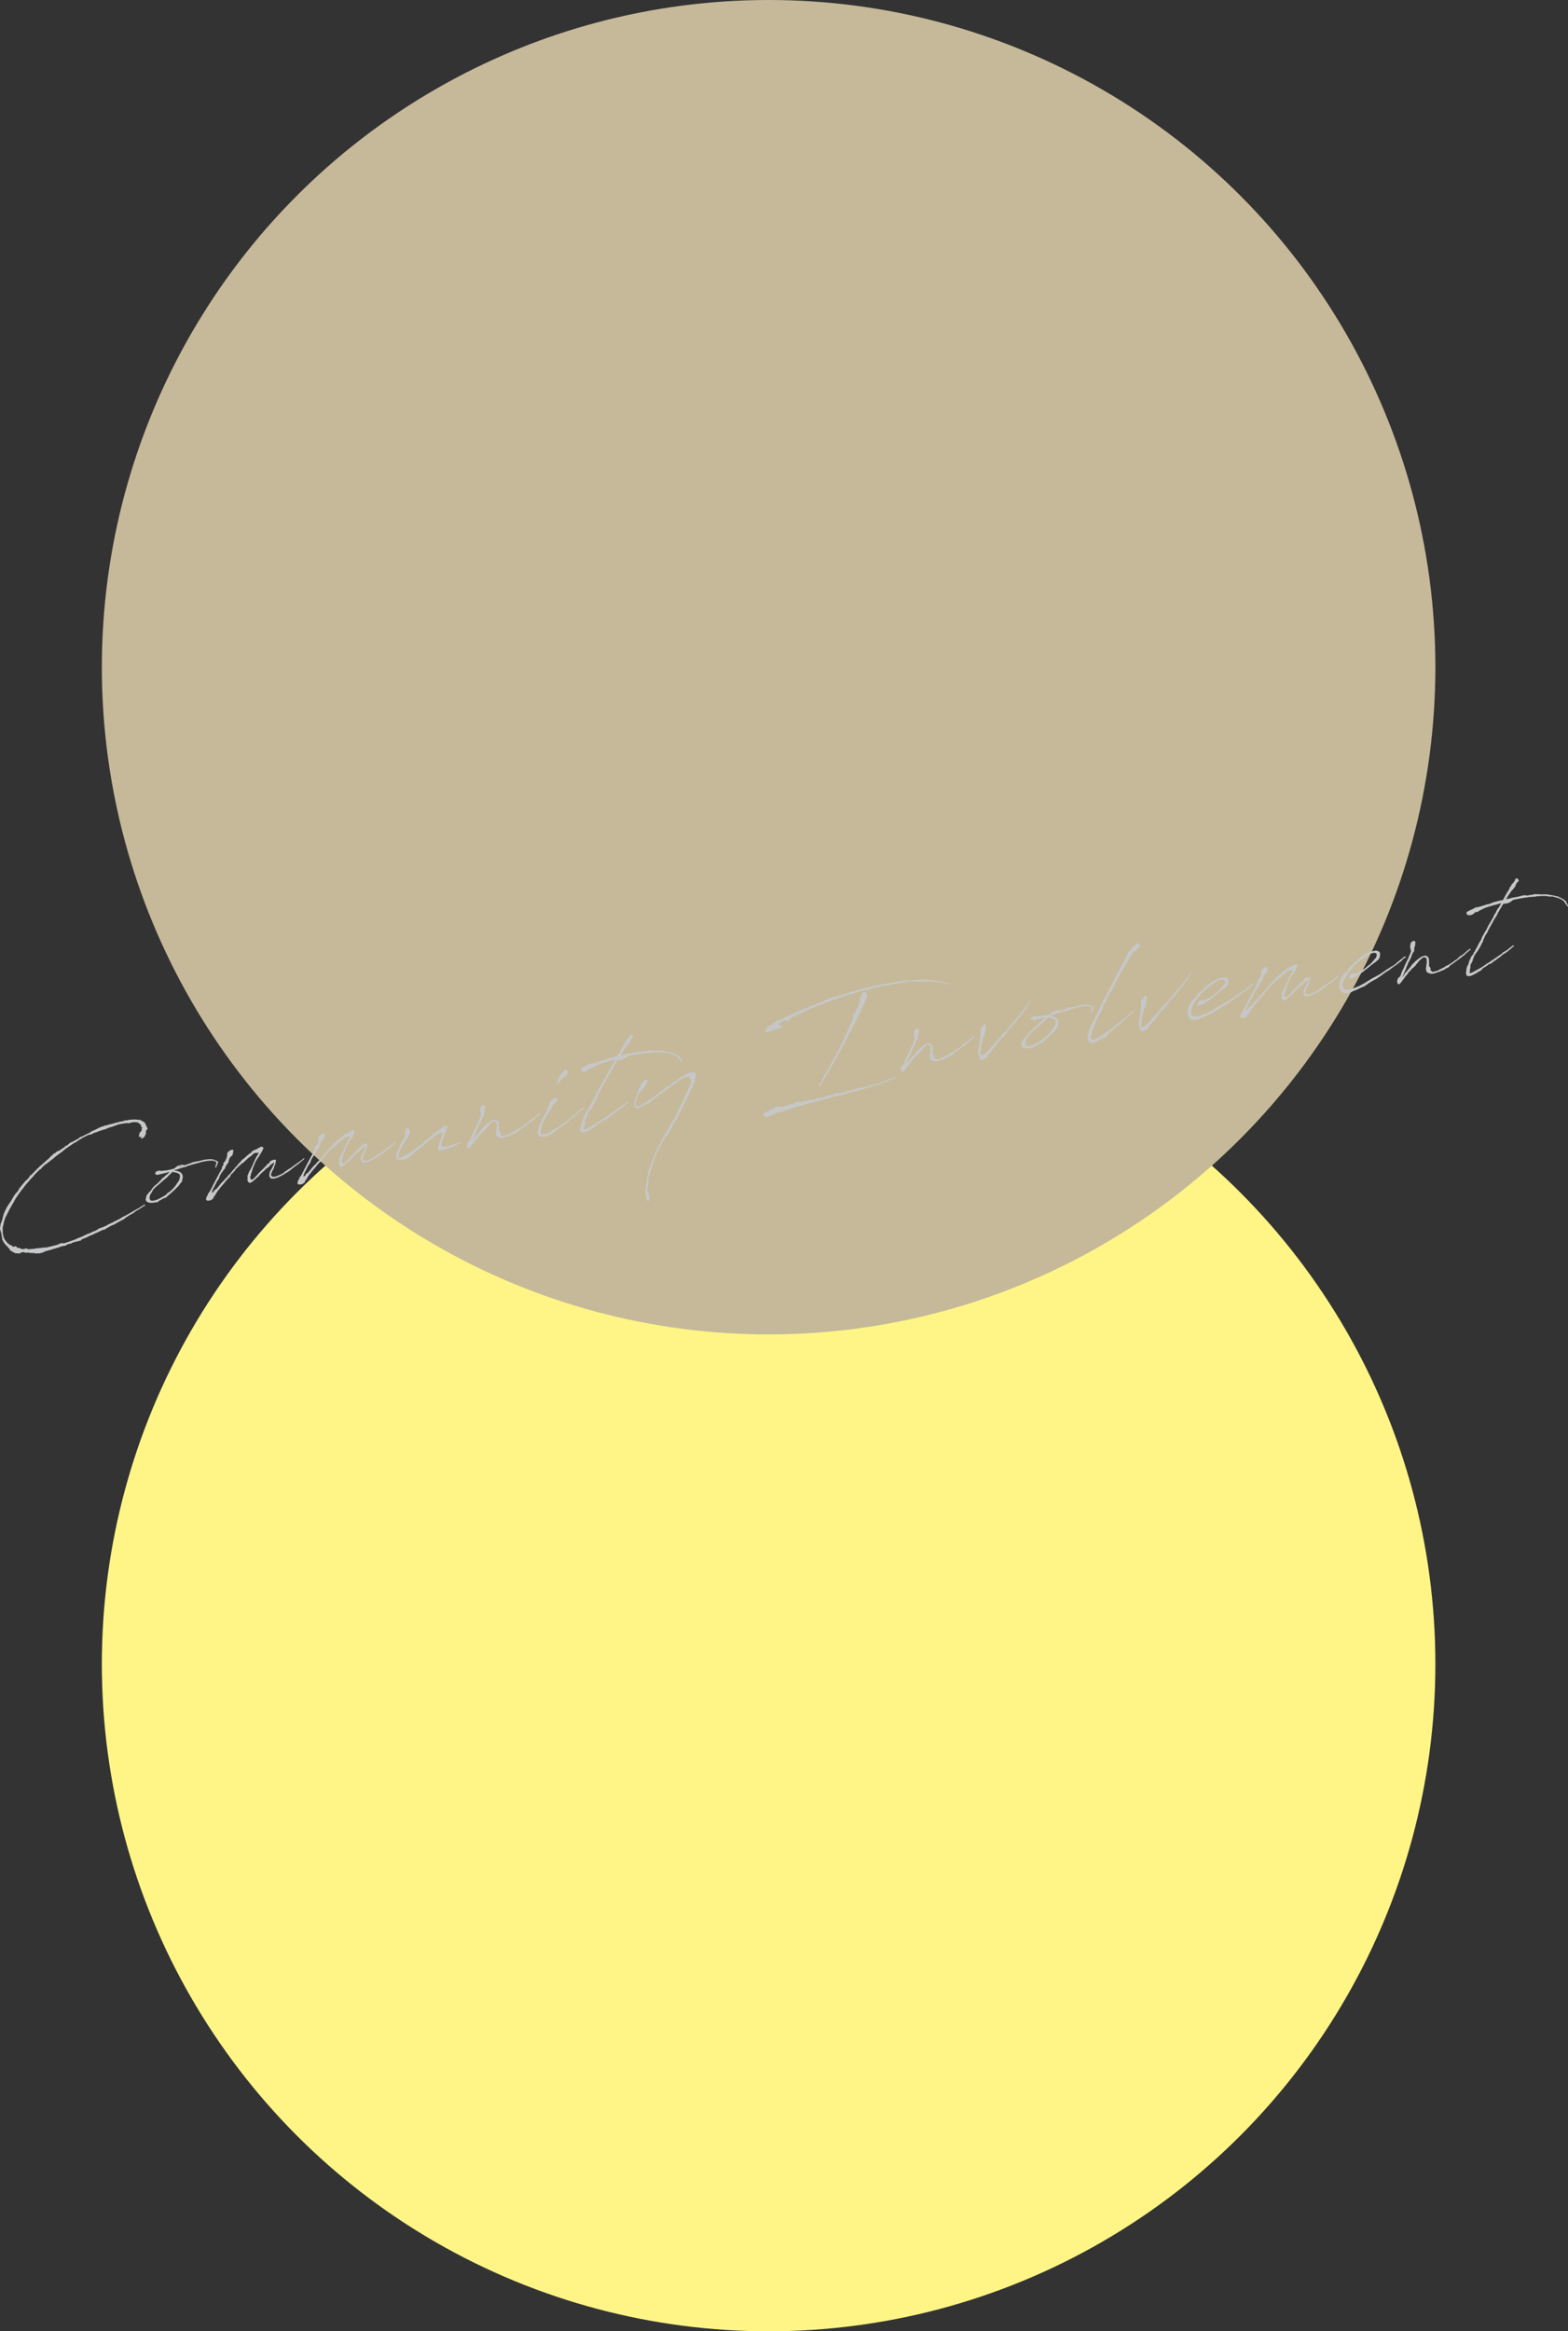
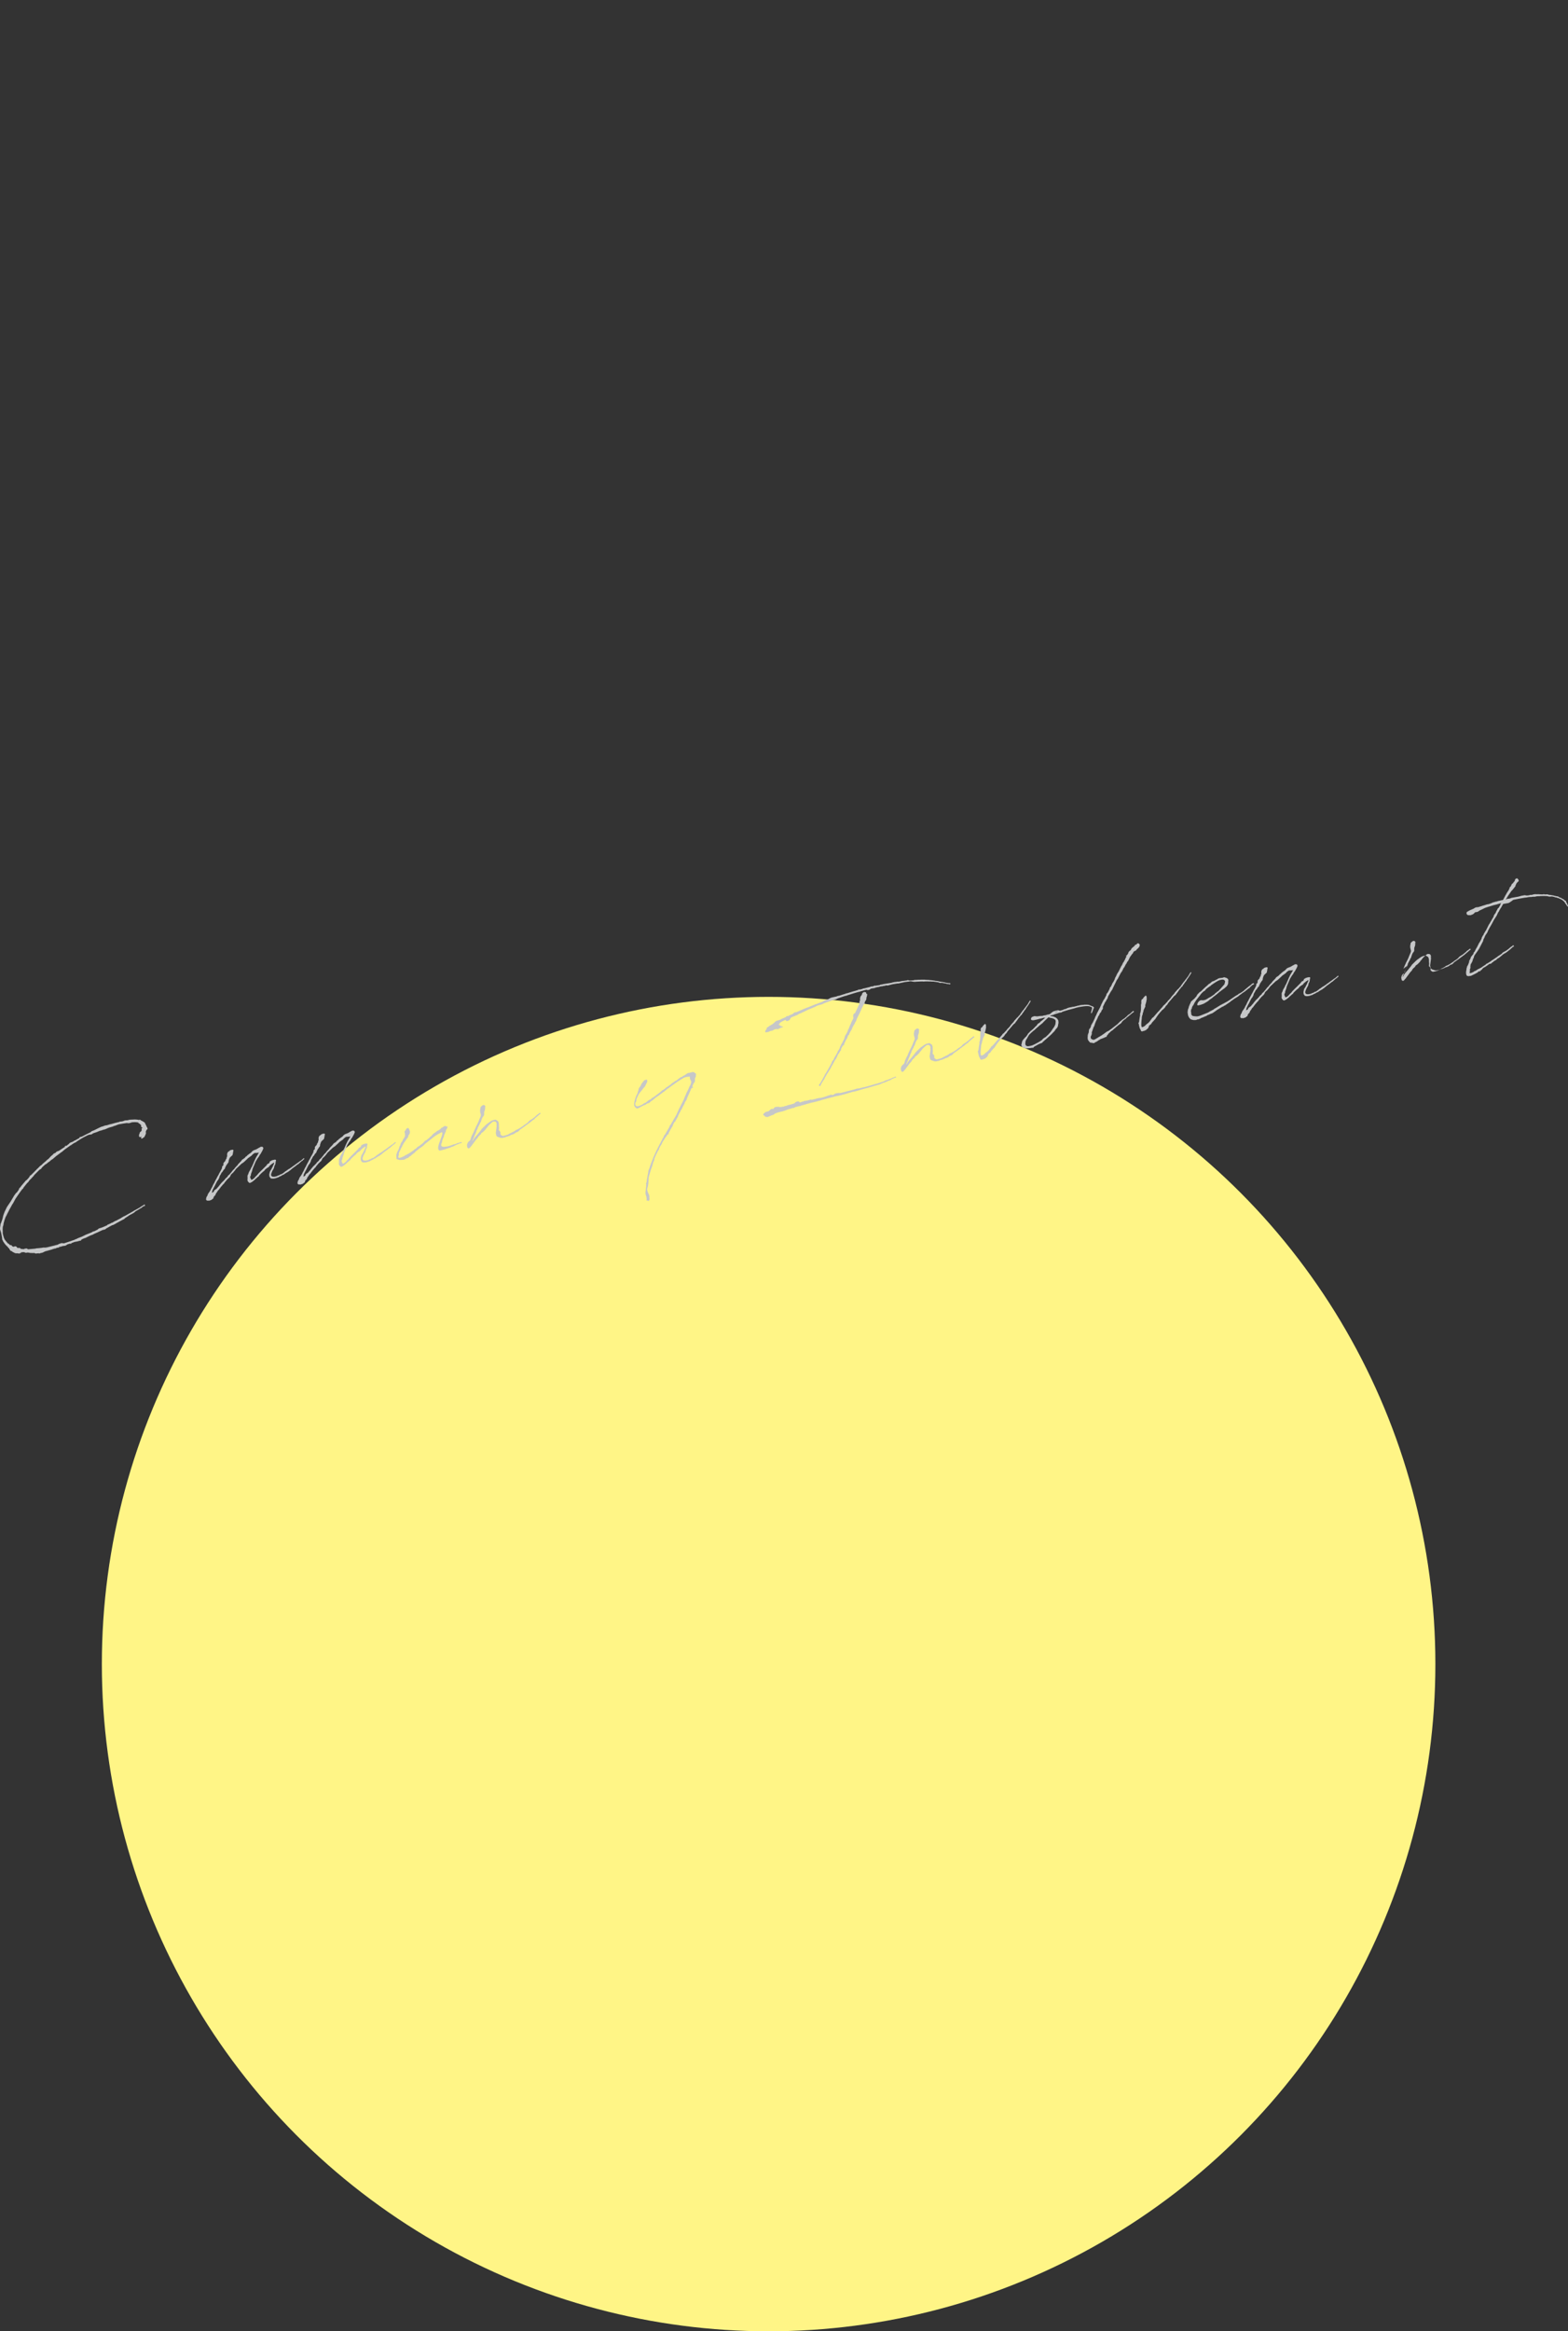
<svg xmlns="http://www.w3.org/2000/svg" width="626.141" height="930.315" viewBox="0 0 626.141 930.315">
  <rect x="0" y="0" width="626.141" height="930.315" fill="#333333" stroke="none" />
  <defs>
    <style>.cls-1{fill:#c6c7c8;}.cls-1,.cls-2,.cls-3{stroke-width:0px;}.cls-4,.cls-2,.cls-3{mix-blend-mode:multiply;}.cls-2{fill:#c6b999;}.cls-5{isolation:isolate;}.cls-3{fill:#fff586;}</style>
  </defs>
  <g class="cls-5">
    <g id="_レイヤー_2">
      <g id="_レイヤー_1-2">
        <circle class="cls-3" cx="306.924" cy="664.06" r="266.255" />
-         <circle class="cls-2" cx="306.924" cy="266.255" r="266.255" />
        <g class="cls-4">
          <path class="cls-1" d="M17.43,464.093l.987-.861.073-.099c.125-.065.243-.172.316-.271l.236-.213.25-.131.574-.616.074-.099.125-.065.14-.24.243-.171.191-.206.242-.172.316-.271.022-.133.324-.229.633-.284.42-.461.258-.088.25-.13-.015-.083.045-.008.014.083.178-.031.051.034.199-.164,2.488-1.642.073-.099-.25.13-.022-.125.236-.214.265-.047.029.167.641-.5.479-.385.11-.148.397-.328,1.067-.402.691-.466.391-.112.199-.164.125-.065-.016-.083.045-.008.015.083c.323-.229.788-.439,1.163-.634l-.015-.083.133-.281.397-.07.559-.185c1.083-.578,2.128-1.105,3.262-1.649l.641-.5.898-.331,1.715-.861,1.178-.551.566-.144.811-.315.971-.171.516-.176.692-.208.441-.078c.993-.304,2.083-.582,3.092-.803l.302-.096.11-.148.052.034.279.037.839-.148.081-.058.044-.008.17-.073.471-.169.766-.049.044-.008.229.002.78-.223.316-.013.185.01.169-.072.036-.049.089-.016-.066.141.133-.023c.979-.13,1.987-.093,2.841.1l.14.019.251-.13.139.018.229.261.295.12.706.391.67.44.096.285.021.124c.243.344.449.738.567,1.147l.323.544.065.375c-.14.24-.184.248-.198.164l-.147.198-.162.114c0,.258-.11.406-.213.596l-.037.05.133.492-.17.588-.501,1.034-.898.588-.257.089-.066-.117-.081-.458.132-.281c-.007-.042-.088.016-.096-.026l-.117.107-.162.114-.133.023q-.036.049-.044.008l-.14-.019-.221-.219-.052-.292.044-.523.266-.562-.007-.3.449-.293.103-.19.199-.164-.029-.167.08-.314-.08-.201.044-.265.251-.13.088-.016-.015-.083-.162-.143-.198-.094-.104-.068-.015-.083-.059-.076v-.257l-.081-.458-.051-.034-.148-.06-.234-.302-.347-.153-.213-.177-.029-.167-.191-.053c-.759-.167-1.62-.144-2.466-.037l-.133.023-.162.114-.699.167-.221.039-.604-.066-.096-.026c-1.244.177-2.26.356-3.275.536l-.044.007-1.406.549-.479.127-.419.203-1.605.455-1.479.647-.699.167-1.03.354-.354.062-.891.372-.339.145-1.376.458-.332.188-.404.287-.626.067-.655.158c-.037.049-.125.065-.169.073l-1.716.861c-.706.382-1.442.855-2.672,1.631l-.037.049-.566.401-.302.096-.044.008-1.104.71-.073.099.021.125-.133.023-.021-.125-2.592,1.832-1.067.918-.449.294-.441.336-1.45,1.072-1.385,1.189-.574.359-.868.755-.413.245-.67.591-.419.203-1.104.968-.339.403-.331.445-.582.317-.036.05-2.091,2.087-.104.19-.147.198-.692.724-.301.354-.317.271-.073.099-.457.51-.096.232-.846.879-.148.198c-.302.354-.677.807-1.045,1.301l-.199.422-.36.279c-.7.939-1.546,2.077-2.335,3.291l-.36.536-.891,1.661-.177.289-.185.247-.516.95-.692,1.239-.367.752-.479.9-.162.373-.479.901c-.31.828-.582,1.606-.759,2.411l-.125.838-.096.231-.082.315-.036.05-.06.956.029.425-.015.174.044.25-.029.607c0,.258.096.542.14.792l.081.2.073.417.154.359.044.25c.147.318.295.635.479.904l.103.068.133.234.007.042.266.211.294.378.015.083.324.287.191.052.551.547c.045-.008.096.025.104.067l.405-.028.117.151.133-.023.081.201.169.185.052.034.294.12.229.003.508-.219.198.094.185.011.154.101.294.378.258.169.258-.087.655.099.169.186.11.109.096.026,1.111.104.331-.188.803-.098.302.162.214.178,2.959-.264.346-.104.044-.008.854-.065,1.208-.126.706-.125.501-.003.051.034.177-.031.229.002.618-.109,3.099-.762.169-.073.266-.046c.258-.088.479-.127.699-.166l.404-.287.736-.215.251-.13.691.049.235.045.266-.046c1.383-.417,2.752-.916,4.041-1.358l.331-.187.56-.184.412-.245,1.664-.637,1.634-.804.597-.234,1.531-.614.787-.44.441-.078,1.296-.658.472-.427.949-.296.258-.088.427-.162,1.693-.728.103-.19,1.141-.501.295-.138.11-.148.229.003.707-.382.412-.245.375-.195.347-.104.412-.245.044-.008.206-.122,1.126-.585.486-.343.294-.138.243-.172.552-.226,3.232-1.815.529-.352.465-.211.036-.049c.714-.341,1.325-.749,1.987-1.124l.118-.106.574-.359.118-.106.037-.05.265-.047.235-.213.081-.057.265-.047.081.201.037.208-.11.148-.354.062-.582.318-.184.247-1.075.619-.036.05-.332.188-1.199.684.007.042-.118.106-.434.377-.538.31-.368.236-.132.023-.538.31-.169.073-.449.294-.073.099-.045.008c-.367.237-.699.424-.979.645l-.287.18-.346.362-.339.146-2.827,1.53-.117.106-1.127.585-.309.055-1.127.585-.162.114q-.088.016-.169.073l-.493.301-.464.211-.147.198-.412.245-.876.197-2.355,1.103-.044.008c-.375.195-.891.372-1.266.566l-.236.214-.14-.019-.508.218-.133.023c-.044.008-.036.05-.081.058l-.177.031-.036.049-.59.275-.545.268-.92.463-.146-.06-.045.008-.109.148-.479.127-.244.172-.426.162-.096.231-.141.239-.191-.052-.346.104-.479.126-.435.12-1.016.179-1.325.492.022.125-.251.13-.234-.045-.008-.042c-.088.016-.177.031-.302.096l-.044.008-.692.208-.206.122-.243.171-.412.245-1.155.161-.729.257-.229-.003-.479.127.073.159-.927.164c-.045.008-.133.023-.17.073l-.287.179-.404.028-.994.304-.037.05-.044.008c-1.384.415-2.605.717-2.605.717l-.044.008-.295.138-.795.398-.832.189-.516.177-.25-.128-.221.039-.986.088-.545-.248-.309.055-1.421-.051-.339-.112-.735-.042-.435.12-.529-.165-.339-.112c-.089.016-.14-.018-.185-.01l-.441.078-.279-.037-.177.031-.007.216-.486.086-.059.182-.501.002-.103-.067-.324-.029-.184-.01-.096-.026-.125.065-.611-.107-.604-.324-.391-.146-.029-.167.045-.008-.589-.24-.081.057-.295-.377-.242-.345-.037-.208-.537-.463-.029-.167.044-.008-.368-.278-.103-.068-.184-.269-.008-.042-.154-.102-.147-.06-.073-.159-.059-.075c-.28-.294-.472-.604-.663-.915l-.176-.227-.088-.242-.28-.552-.059-.075-.007-.558c-.235-1.076-.346-2.216-.721-3.052l-.029-.167-.104-.326.022-.133c-.036-.466.066-.914.162-1.404l-.007-.042.021-.133.03-.349.198-.421c.273-.779.597-1.523.729-2.32.052-.224.096-.49.191-.722l.022-.133.405-1.06.059-.182.936-1.926.722-1.072.795-1.172,1.193-2.014.14-.24.692-.981.435-.377.589-.792.272-.521.015-.175.147-.197.427-.42.287-.437.906-1.062.942-1.112.368-.236.803-.872-.016-.083.03-.091.25-.13.118-.107-.052-.292.118-.107.375-.195.854-.838.736-.731.147-.198.435-.376.184-.248.59-.533.691-.723.686-.507.581-.576.037-.049.161-.115Z" />
-           <path class="cls-1" d="M72.926,470.249l-.118.364c-.029.091.037.208.015.341l-.191.464-.235.471-.354.319-.368.495-.14.239-.185.248-.309.312-.082.057c-.64.757-1.465,1.504-2.297,2.21l.016.083-.133.023-.435.378.007.041-.073.1-.177.031q-.037.049-.081.057l.022.125-.177.031-.31.312-.044.008-.185.247-.294.138-.14.24-.272.263-.169.073-.479.128-.162.114-.258.088-.088.016c-.663.375-1.237.734-1.826,1.009l-.154.156-.125.065-.141.239-.125.065-.324-.029-.309.055-.847.106-.81.057-.008-.042c-.044.008-.125.065-.169.072-.272.005-.456-.005-.692-.049-.198-.094-1.199-.348-1.295-.631l-.066-.375-.125.065-.088-.242.177-.804.185-.763.133-.281.441-.593.272-.264.066-.141.663-.632.552-.742.096-.232.147-.198.847-.88.228-.255.214-.081.073-.099.316-.271.066-.141.06.076.928-.937.184-.248.126-.065.354-.32.25-.388.338-.404.582-.317.493-.56.324-.229.36-.278c.398-.328.744-.69,1.104-.968l-.633.025c-.302.096-.56.185-.824.231l-.126.065-.036.049-.14-.018-.53.093c-.39.112-.861.281-1.347.367l-.045.008-1.008.221-.553-.032-.294-.12-.169-.185-.008-.299.266-.562.331-.188.427-.161.435-.12.376.062.691.05c.662-.117,1.376-.201,2.148-.208l.472-.168.714-.083.817-.272.14.018.736-.216c.125-.065.242-.171.36-.278l.354-.321.324-.229.125-.065.198-.164.347-.104.39-.112c.303-.096.604-.192.92-.205l.303-.096.154.102c.184.011.331.07.529.164l1.215-.343.037-.049.508-.219.655-.158.669-.333.258-.088.435-.12.884-.156.346-.104.537-.051.045-.008c.176-.031.396-.07.566-.143.221-.039.479-.127.743-.174l.169-.073.082-.058.088-.016.104.068.265-.047.25-.13.31-.055.404-.028.088-.016.303-.096.287.078.132-.023.169-.072.361-.021.184.011c.545-.01,1.002-.004,1.281.032l.198.094.177-.031.162.143c.287.078.537.207.832.327l.088-.016.154.102.236.044.176.227.221.219.022.125-.229.255-.081.314-.279.737-.133.281.007.042c-.036.049-.073.099-.065.141l-.133.281-.251.13-.059-.333.066-.141-.015-.083c.015-.174.11-.406.17-.588l.051-.224.177-.805c-.007-.042-.059-.075-.073-.159l-.169-.185-.479-.13-.397-.188-.691-.05c-1.009-.037-2.246.181-2.952.306l-.663.117-.521.135c-.486.086-.692.208-1.127.328-1.921.468-3.261.876-4.512,1.269l-.081.057-.383.154-.198.164-.715.083c-.691.208-1.377.457-2.156.681l-.332.188-.354.062-.779.223-.199.164c.464.047.891.144,1.222.214l.089-.016.154.102.096.026.198.094.39.146.626.448.185.269.309.461.088.758c-.008.216-.015.433-.066.657ZM71.814,470.143l-.044-.25.11-.406-.059-.591-.008-.042-.294-.378-.31-.203-.346-.154-.39-.146-.331-.07-.42-.055-.39-.146-.28-.036c-.044.008-.096-.026-.096-.026-.515.435-.972.944-1.678,1.585l-.347.362-.265.305-1.436,1.155-.391.37-.279.221-.788.697-.037.05-.191.205-.604.451-.472.427-.434.377-.191.205-.545.526-.037.049-.391.628-.309.57-.17.33c-.044.008-.037.049-.08.057-.251.388-.449.81-.523,1.166l.015.084-.015.174-.052.225.044.25-.029.091-.021.133c.103.326.242.602.492.729l.088-.015.295.12c.088-.016.184.011.272-.005,1.472-.174,1.759-.354,3.136-1.068.589-.276,1.207-.643,1.781-1.002l.029-.091.133-.023.486-.343.294-.396.685-.507.17-.073.088-.015,1.215-1.117.11-.148.081-.057c.31-.312.611-.667.913-1.02l.103-.19.066-.141.229-.255.214-.339.096-.231.169-.073.059-.182.111-.148.066-.141.088-.016c.272-.521.508-.992.611-1.44ZM72.736,465.297c-.339-.112-.877.197-1.289.442l1.289-.442Z" />
          <path class="cls-1" d="M108.018,470.162l-.141-.276c-.051-.034-.103-.067-.109-.109-.162-.144-.206-.394-.214-.693l-.022-.125.016-.432.154-.672.147-.456.177-.289.324-.487.332-.703.279-.479.066-.141.015-.174.31-.57.088-.273.052-.224-.029-.167-.118.107-.088.016-.324.229-.169.073-.957.77-.302.354-.258.346-.295.138-.287.179-.803.615-.132.281-.472.427-.242.172-.707.64-.773.781-.104.19-.14.239-.25.131-.081.056c-.154.156-.316.271-.428.42l-.198.164-.28.221-.383.412-.242.171c-.59.534-1.119.885-1.428.94l-.045.008.008.042-.214.08-.198-.094-.207-.135-.346-.412c-.169-.185-.234-.561-.146-1.091l-.021-.898v-.258l.147-.456.118-.106.265-.82.103-.19.561-.958.191-.463.073-.099.022-.133.361-.536.08-.315.141-.24.678-1.58.662-1.406.494-.817.662-1.148-.662.117-.861.023-.17.073-.096-.026c.008.042-.036.05-.036.05l-.685.507-.457.51-1.377.973-.346.361-1.369,1.273-.854.58-.126.065-.265.305-.037.05-.162.114-1.17,1.109-.508.476-.324.487-.752.906-.588.534c-.111.148-.229.255-.347.362l-.221.554-.11.148-.287.438-.332.187-.096.231-.088.016-.074.1-.132.023-.14.239-.081.058-1.017,1.21-.021.133-.191.206-.155.156-.081.058-.493.56-.221.296-.044.008-.412.502.021.125-.088.016-.082.058-.36.536-.501.518-.176.289-.029.091-.369.495-.25.387-.154.414-.096.232-.207.122-.125.065-.037.049-.021.133-.029.091-.199.164-.029.091.015.084-.066.141.022.125-.147.198.007.042-.096-.026-.125.065-.073.099-.044.008-.037.049-.235.213-.508.218-.089.016-.007-.042-.295.138-.221.039-.228-.003-.118-.151-.243.172-.096-.026-.221-.219-.162-.144-.015-.341.067-.398.109-.148-.051-.034.015-.174.191-.206.14-.239.346-.877.767-1.081.036-.049.016-.175.125-.065.361-.793.25-.388.199-.422.059-.183.104-.189.234-.472-.014-.083.198-.164.096-.231.199-.421.61-1.182.215-.338.125-.323.662-1.148.162-.373.626-1.098.405-.802.096-.231.059-.44.045-.266.191-.206.206-.122.044-.266.074-.099-.022-.125-.059-.075.066-.141-.03-.167.096-.232-.043.008.036-.049.052.034.117-.107.022-.133.089-.015-.008-.042.229-.255.125-.065.243-.688.258-.346.118-.364-.096-.026.169-.331.066-.141.059-.183-.007-.041-.052-.034-.008-.042.044-.008-.021-.383.016-.432.065-.14.191-.463.397-.329.191.053-.029-.167.118-.106.132-.023.066-.141.214-.081.479-.127.265-.047.236.045.154.102.044.25-.162.372.036.208-.051.224-.199.937-.626.583-.427.418-.037.049-.354.836.015.084-.132.281.007.299-.081.314-.059.182-.155.156-.036.05-.082.058-.029.091-.088.016-.015.175-.147.197-.229.255-.265.562-.206.38-.111.406-.109.148-.428.419-.42.718-.279.221-.383.669.015.083-.258.346-.302.612-.066.398-.133.281-.243.429-.022.132-.309.312-.316.529-.406.802-.367.751-.347.62-.604,1.224-.176.805-.06.182.037-.049.177-.031.117-.107.133-.023.081-.057.073-.099.243-.171.008-.216.177-.29.199-.164.412-.244.354-.32.375-.453.073-.099.081-.057.229-.255.441-.593.869-1.013.316-.271.811-.83.213-.338.074-.099.242-.172.545-.526.236-.471.169-.073.545-.525.331-.445.199-.164.029-.091.707-.898.279-.221.412-.502.104-.19.235-.214.339-.403.316-.271.361-.537,1.001-1.036.302-.354.214-.338.736-.474.515-.435.133-.281.096.025.154-.156.17-.072.266-.305.073-.1.286-.179.354-.32.494-.301.596-.492.059-.182.604-.451,1.236-.476.905-.546.42-.203.25-.13.118-.107.081-.057.088-.016-.073.099.405-.028.184.01.338.37-.014.432-.104.19c-.177.547-.611,1.182-.848,1.653-.066.141-.146.197-.176.289l-.303.354-.191.463-.589.791-.39.627-.066.141-.287.438-.869,2.043-.42.977-.266,1.078-.045.008.008.042-.339.919-.073.614-.104.19-.074.099-.08.315-.029.091.096.284.146.318.081.2.118.151.065.117.052.034.618-.367.169-.072c.236-.213.465-.468.729-.773l.185-.247.205-.123c.31-.312.567-.658.869-1.013l.464-.468.229-.255.935-.895,1.664-1.668.133-.281.154-.156.287-.18.177-.031c.073-.099.155-.156.235-.213l.111-.148.029-.091-.008-.042.074-.099.021-.133-.007-.042.198-.164-.051-.034.044-.008.096.026.125-.064.073-.099.089-.016.331-.188.309-.054.207-.123.14.019-.037.049.302-.096.037-.05.229.003.235.044.154.102.036.208-.036.05.044-.008-.073.099-.141.755.022.125-.133.539-.31.57-.154.672-.089.273-.206.38-.42.718-.125.323-.191.463-.118.365-.059.44.169.443.353.195c.383.104.973.086,1.576-.106l.258-.088.007.042c.044-.008.081-.057.125-.065l.037-.049.118-.107.522-.135.412-.245.243-.172.235.044.118-.107.036-.05.258-.087.847-.623.516-.435.258-.088.228-.255.133-.023.56-.442.258-.088.242-.172.53-.352.522-.392,1.135-.802.117-.107,1.457-1.03.155-.156.537-.31.198-.164.516-.435.273-.262.169-.073.169.185-.015.174-.206.123-.081.057-.198.165-.066.141-.074.099-.258.089-1.186,1.025-.309.312-.133.023-.486.343-.353.32-.206.122-.074.1-.125.064-.685.507-.243.172-.198.164-.235.213-.162.115-.155.156-.36.278-.081.057-.206.122-.154.156-.369.237-.581.317-.735.474-.317.27-.185-.01-.412.245c-.125.064-.242.171-.412.244l-.08.058-.214.081-.508.218.007.042-.088.016-.243.172-.258.088-.221.039c-.294.138-.552.226-.861.281l-.441.078c-.177.031-.36.02-.545.01l-.132.023-.67-.183Z" />
          <path class="cls-1" d="M144.537,463.722l-.141-.276c-.051-.034-.103-.067-.109-.109-.162-.144-.207-.394-.214-.693l-.022-.125.016-.432.154-.672.147-.456.177-.289.324-.487.331-.703.28-.479.066-.141.014-.174.311-.57.088-.273.052-.224-.03-.167-.117.107-.088.016-.324.229-.17.073-.957.77-.301.354-.258.346-.295.138-.287.179-.803.614-.133.281-.471.427-.243.171-.706.64-.773.781-.104.19-.14.239-.251.131-.08.057c-.154.156-.316.271-.428.419l-.198.164-.28.221-.383.412-.242.171c-.59.534-1.119.885-1.429.939l-.044.008.008.042-.214.08-.199-.094-.206-.135-.346-.412c-.169-.185-.235-.56-.146-1.091l-.021-.898v-.258l.146-.456.118-.106.265-.82.104-.19.561-.958.191-.463.073-.099.022-.133.36-.536.081-.315.14-.24.678-1.58.663-1.406.493-.817.663-1.148-.662.117-.861.023-.17.073-.096-.026c.008.042-.037.05-.037.05l-.684.507-.457.51-1.377.973-.346.361-1.369,1.273-.854.58-.125.065-.265.305-.037.05-.162.114-1.17,1.109-.509.476-.324.487-.751.906-.589.534c-.11.148-.228.255-.346.362l-.222.554-.109.148-.287.438-.332.187-.096.231-.088.016-.074.1-.133.023-.139.239-.082.058-1.016,1.209-.022.133-.191.206-.154.156-.081.057-.493.56-.222.297-.043.007-.413.502.022.125-.089.016-.081.058-.36.536-.501.518-.177.289-.029.091-.368.495-.25.387-.154.414-.097.232-.206.122-.125.065-.037.049-.021.133-.029.091-.199.164-.029.091.015.084-.066.141.022.125-.147.198.007.042-.096-.026-.125.065-.073.099-.044.008-.037.049-.236.213-.508.218-.088.016-.008-.042-.294.138-.221.039-.229-.003-.117-.151-.243.172-.096-.026-.221-.219-.162-.144-.015-.341.066-.398.11-.148-.051-.034.014-.174.191-.206.141-.239.346-.877.766-1.081.037-.049.016-.175.125-.065.36-.793.251-.388.198-.422.06-.182.103-.189.235-.472-.015-.083.199-.164.096-.231.198-.422.611-1.182.214-.338.125-.323.663-1.148.162-.373.626-1.098.405-.802.096-.231.059-.44.045-.266.191-.206.205-.122.045-.266.074-.099-.022-.125-.06-.075.066-.141-.029-.167.096-.232-.044.008.037-.049.052.034.117-.106.022-.133.089-.016-.008-.042.229-.255.125-.065.242-.687.258-.347.118-.364-.096-.026.169-.331.066-.141.06-.182-.007-.041-.053-.035-.007-.042.044-.007-.021-.383.015-.432.066-.141.191-.463.397-.328.191.053-.029-.167.117-.106.133-.023.066-.141.213-.081.479-.127.266-.047.235.045.155.102.043.25-.161.372.036.208-.051.224-.199.937-.626.583-.427.419-.037.049-.354.835.015.084-.133.281.007.299-.08.315-.06.182-.154.156-.037.05-.081.058-.029.091-.088.016-.016.175-.146.197-.229.255-.266.562-.206.381-.11.405-.11.148-.427.419-.42.718-.279.221-.384.669.015.083-.258.346-.302.612-.066.398-.132.281-.243.43-.022.132-.309.312-.317.529-.405.802-.368.752-.346.62-.604,1.224-.176.805-.06.182.036-.049.178-.031.117-.107.133-.023.081-.057.073-.099.243-.171.007-.216.178-.29.198-.164.413-.244.353-.32.376-.453.073-.099.081-.057.229-.255.441-.593.869-1.013.316-.271.811-.83.213-.339.073-.099.243-.172.545-.526.236-.471.168-.073.545-.526.332-.445.199-.164.029-.091.707-.898.279-.221.412-.502.104-.19.235-.214.339-.403.316-.271.361-.537,1.001-1.036.302-.353.213-.339.736-.474.516-.435.133-.281.096.025.154-.156.17-.072.265-.304.073-.1.287-.18.354-.32.494-.301.596-.492.059-.182.604-.451,1.237-.476.905-.546.42-.203.25-.13.118-.107.081-.057.088-.015-.073.099.404-.028.185.01.338.37-.015.432-.103.19c-.178.547-.611,1.182-.848,1.653-.066.141-.146.197-.177.289l-.302.354-.191.463-.589.791-.391.627-.065.141-.288.438-.869,2.044-.42.976-.265,1.078-.045.008.008.042-.339.919-.073.614-.104.19-.074.099-.08.315-.03.091.096.284.147.318.08.2.118.151.066.118.052.034.618-.368.169-.072c.236-.213.464-.468.729-.772l.185-.248.206-.123c.31-.312.567-.658.869-1.013l.464-.468.228-.255.936-.895,1.664-1.668.133-.281.154-.156.287-.18.177-.031c.073-.099.154-.156.235-.214l.11-.148.03-.091-.008-.042.074-.099.021-.133-.008-.042.199-.164-.051-.034.043-.008.096.026.125-.065.074-.099.088-.016.332-.188.309-.054.206-.123.14.019-.036.049.302-.096.037-.05.228.003.235.044.154.102.037.208-.037.05.045-.008-.074.099-.14.755.022.125-.133.539-.31.57-.155.672-.088.273-.206.38-.42.719-.125.323-.192.463-.117.365-.059.44.168.443.354.195c.383.104.972.086,1.576-.106l.257-.088.008.042c.044-.008.081-.057.125-.065l.036-.049.118-.107.522-.135.412-.245.243-.172.235.044.118-.106.037-.05.257-.088.848-.623.515-.434.258-.088.229-.255.132-.023.561-.442.257-.088.243-.172.529-.352.523-.392,1.134-.802.118-.106,1.457-1.03.154-.156.538-.31.198-.164.516-.435.272-.262.169-.073.17.185-.016.174-.205.123-.082.057-.198.164-.066.141-.073.099-.258.089-1.186,1.025-.309.312-.133.023-.486.343-.354.32-.205.122-.074.1-.125.064-.686.507-.242.172-.199.164-.235.213-.161.115-.155.156-.36.278-.082.057-.205.122-.155.156-.368.237-.581.317-.736.474-.316.27-.185-.01-.412.245c-.125.065-.242.171-.412.244l-.081.058-.214.081-.508.218.008.042-.088.016-.243.172-.258.088-.221.039c-.295.138-.552.227-.861.281l-.442.078c-.176.031-.36.02-.544.01l-.133.023-.669-.183Z" />
          <path class="cls-1" d="M175.027,457.701c.016-.174-.015-.341.089-.531l-.015-.083.021-.133.155-.414.015-.174.104-.19c-.008-.042.066-.141.059-.182l.029-.091c.177-.546.405-1.06.582-1.606l.052-.224.103-.19.155-.414.022-.133.154-.414v-.258l.133-.281-.059-.333-.111-.109-.125-.192-.154.156-.088.016-.537.309-.877.456-.117.106-.295.138-.404.286-1.009.736-.714.598-.244.172-2.355,1.876-.184.247-.089.016-.103.19-1.164.893-.456.252-.073.099-1.561,1.221-.074.099-.081.057-.14.239-.125.065.008.042-.369.237-.11.148-.132.023-.191.205-.082.058-.036.05-.081.057-.125.065-.162.114-.221.297-.17.073-.294.138-.235.213-.111.148-.323.229-.647.2-.287.18.007.041-.118.107-.051-.034-.045.008-.25.129-.133.023-.029.092-.036.049-.052-.033.037-.05-.177.031-1.259.093-.008-.042-.265.047-.287-.078-.485-.172c-.089.016-.141-.018-.229-.002l-.008-.042-.036.049-.169-.185c-.037-.208-.066-.375-.052-.549l-.044-.25v-.773l.029-.349.141-.239.073-.357.022-.133.177-.288.059-.183.251-.388.375-.968.074-.357.206-.38.169-.33.104-.448.199-.422.14-.24.228-.254.03-.091.073-.099.17-.331-.016-.083.045-.008.162-.372.508-.734.125-.322.066-.141.029-.092.016-.432-.081-.458.036-.307-.132-.235-.029-.167.088-.273.229-.255.383-.669.354-.32.31-.055.25.128.008.041s.007.042.051.034c.162.144.199.352.235.56l.052.034.213.693-.044.523-.162.373-.36.536-.222.813-.265.304-.111.148-.221.297-.213.338-.155.156-.029.091-.14.239-.229.255-.021.133-.045.008-.081.057-.729,1.289-.06.182-.096.232-.146.198c-.17.331-.34.661-.465.984l-.338.662c-.059.183-.125.323-.191.463l-.126.322.007.3-.014.432-.162.373v.258l-.037.049c.021.125.044.25.103.326.28.294,1.384-.159,2.422-.728l.228-.255.436-.12.618-.367.339-.146.323-.229c.574-.359,1.104-.71,1.671-1.111l.229-.256.287-.179.368-.236.243-.172.295-.396,1.03-.612c.036-.05.073-.099.118-.106l.066-.141.293-.138.877-.713.037-.049.14-.24.169-.073.066-.14.199-.164.11-.148.589-.275,1.192-.984.347-.362.522-.393.441-.593.28-.222.36-.278.493-.302.199-.164.316-.271.994-.562.161-.115.36-.278.222-.297.029-.091.081-.057.191.052c.199-.164.441-.336.692-.465l.036-.05.368-.237.14.018c.141.018.25.128.31.203l.081-.057.279.037.243.086.029.167-.066.141.089-.016.014.083-.096-.026.016.083-.074.099-.088.273-.287.437-.162.373.044.25-.31.57-.051.224-.096.231-.17.331-.066.141-.104.448-.11.406-.214.338-.014.175-.266.562-.016.174-.109.406v.258l-.155.414-.11.148c-.125.581-.141,1.013.11,1.141.257.169.544.248.949.219l.448-.036.354-.062.272-.005.31-.054c.486-.086.957-.255,1.516-.439l.037-.049.266-.047.588-.276.229.003.95-.296.036-.05.045-.008.25-.13.566-.143.435-.12.044-.008c.037-.049.081-.057.125-.064l.045-.008.258-.089.235.044.11.11-.154.156-.17.073-.125.065-.788.182-.154.156-.118.106-.103-.067-.552.226-1.422.723-.39.112-.258.088-.544.268-.391.112-.302.097-.089.016c-.036.049-.08.057-.125.064l-.088.015-.516.178-.641.242-.353.062c-.522.134-.95.296-1.267.309l-.081.058-.095-.026c-.089.016-.141-.019-.185-.011l-.133.023-.161-.143-.066-.117-.016-.084-.051-.033-.008-.042c-.11-.109-.154-.359-.146-.576l-.008-.299.066-.141Z" />
          <path class="cls-1" d="M188.974,452.106l.096-.232.036-.049.191-.463.222-.554.368-.753.088-.273.715-1.372.162-.373.104-.19.375-.969.324-.745.287-.695.089-.531-.044-.25-.089.015-.015-.084.074-.098-.206-.651-.052-.807.045-.266.184-1.021.707-.64.471-.168.486.172.133.234.059.333.162-.114-.066.141-.089.016-.073.099-.045.266c.008.042.059.076.066.117,0,.516-.221,1.071-.405,1.575l-.022,1.165-.272.521-.235.213-.339.662-.177.546-.154.414-.104.448-.31.312-.059.182-.044.265.015.083-.162.114-.715,1.372-.029.349-.42.718-.162.63-.685,1.539-.118.365-.368.752.008.041-.052.225-.081.057-.089.273-.11.407c.191-.206.25-.388.397-.586l.104-.189.036-.05.089-.273.235-.213.111-.148.213-.339.236-.213.33-.446.199-.164c.486-.601.965-1.244,1.494-1.853l.178-.289.066-.141.354-.32.228-.255.626-.583.11-.148.905-.804.207-.123c.367-.237.684-.507,1.008-.737.243-.171.861-.539,1.398-.59l-.007-.042.847-.106.367.278.508.297.25.644.052.292.029.425v.516l.007.299.059.333-.08,1.088.014.083.376.321.221.477.103.068-.073.099-.037.307.059.333.229.261.206.136.404.229c.626-.068,1.362-.283,2.135-.548l.824-.49.258-.088.537-.31.258-.087.788-.44.56-.442.391-.111.375-.195.707-.382c.492-.302.979-.646,1.465-.989l.391-.37.213-.081.972-.687.272-.263.302-.354.354-.32,1.148-.718,1.354-1.099.147-.198.56-.442.133-.023-.016-.083.133-.023.354-.32.074-.099.265-.047.161.143.029.167-.117.106-.206.123c-.634.541-1.259,1.124-1.937,1.673l-.295.396-.294.138-.28.221-.088.016-.471.427-.074.1-.169.072c-.044.008-.081.057-.118.107l-.073.099-.206.123-.045.008c-.397.328-.839.664-1.288.958l-.64.499-1.701,1.203-.17.073-.036.05-.493.56-.441.336-.604.192-.604.45-.287.18-.383.153-.515.177-.303.096-.162.115-.169.073-.125.065c-.339.145-.685.25-1.03.354l-.566.143-.199.164-.17.073-.367-.021-.25.13-.361.02-.088.016c-.523.136-1.038-.204-1.561-.326-.287-.079-.537-.206-.67-.44l-.073-.159c-.081-.2-.118-.409-.162-.659l-.073-.417.088-.531.089-.789-.044.008.074-.099.177-1.578-.044.008-.104-.068.125-.323c-.021-.641-.242-1.117-.838-1.141-.273.005-.383-.104-.715.083l-.404.287-.31.312c-.044.008-.036.05-.081.058l-.824.747-.066.141-.118.107-.589.792-.324.229-.044.266-1.2,1.2-.169.073-.316.271-.17.073-.118.364-.309.312-.117.107-.317.27-.265.305-.154.156-.119.364-.383.411-.346.362c-.552.742-1.061,1.477-1.656,2.226l-.133.281-.052-.034-.339.403q-.044.008-.08.057l-.03.091-.125.065.06.075.014.083-.154-.102-.103.19-.214.081-.375-.062-.243-.344-.147-.833.185-.764.177-.289.368-.495.486-.343-.022-.125.045-.008.096.026-.03-.167.118-.106.118-.365.125-.581.177-.289.052-.224.501-1.034.11-.148Z" />
-           <path class="cls-1" d="M226.163,448.169l-.383.412-.574.359-.383.153-.198.164-.03.091-.118.106-.537.31-.368.236-.029.092-.118.106-.294.138-.604.451-.243.172-.589.533-.331.188-.243.171-.442.336-.367.237-.25.13-.686.25-.566.4-.516.177-.758.091-.464.21-.868-.019c-.465-.047-.854-.193-1.134-.487l-.206-.136v-.258c-.103-.325-.169-.701-.066-1.148l-.029-.167.163-.888.206-.895.037-.308.221-.555.25-.388.06-.183.228-.255c.066-.141.133-.281.236-.471l.265-.562.081-.315.089-.273.11-.148.059-.44.332-.445.242-.172.133-.281.339-.403.604-1.481.11-.664.383-.668.265-.305.118-.365.155-.156.014-.432-.036-.208.162-.373.272-.263.117-.107.089-.015-.015-.084.258-.346.279-.221c.141-.24.332-.445.648-.458.044-.008.096.026.146.06l.118-.106.029-.091.258-.088.36-.021.346.153.037.208-.008.474-.228.514-.361.536-.11.148-.154.156-.088.016-.251.13-.634.799-.051.224-.029.091-.516.692c-.029.091-.111.148-.147.198v.258l-.339.403-.235.472-.295.396-.059.182-.272.263-.125.323-.066.141-.428.677-.537.825-.236.471-.198.422-.347.877c-.287.438-.324.487-.354.578l-.177.804-.029.35-.229.771-.11.922.044.25v.515c.154.359.206.394.214.435l.19.053.258-.089.132-.023.317-.013.25-.13.258-.088.191.052.221-.039.891-.372.133-.023c.206-.123.464-.211.714-.341l.199-.164.479-.385.36-.278.847-.364.662-.375.383-.154,1.421-.98.06-.182.265-.046.729-.516.037-.05.066-.14.323-.229.133-.023.104-.19.25-.129.324-.229.397-.328.36-.278.428-.419.109-.148.479-.385.207-.122.154-.156.84-.664.132-.023.272-.263.206-.122.198-.164c.089-.016.082-.057.126-.065l.184-.248.288-.179.146-.198.279-.222.405-.286.199-.164c.316-.271.67-.591,1.111-.927l.06-.182.132-.023.14.018.177.227-.103.19-.118.107-.243.171-.066.141-.096-.026-.044.008.015.083-.522.393-.133.023-1.229,1.033-.346.362-.339.403-.376.195-.242.172c-.744.689-1.451,1.33-2.128,1.879l-.14.24-.118.107-.501.26-.117.106-.074.1-.323.229ZM226.581,428.332l-.25.646-.14.239-.104.19.007.041-.427.162-.383.153-.331.188-.31.312-.037.049-.161.115-.162.373-.42.203-.243.688-.42.203-.139.239-.251.388.015.083-.435.377-.103-.325.154-.156c-.008-.042.066-.14.045-.266l.404-.802-.146-.318.198-.679.089-.273.354-.578.25-.388.081-.057.405-.544.14-.239.316-.271.206-.38.045-.008.146-.198-.088.016.206-.122.015.083.258-.346.42-.203.412.271.471.088-.052.482.125.192-.162.373Z" />
-           <path class="cls-1" d="M245.754,421.642l.707-.125.184-.247.921-1.752.11-.149.412-.759.185-.248.243-.429.117-.107.376-.711-.015-.083.147-.198.059-.183.066-.141-.118.107-.044.008-.015-.083.066-.141.17-.073.021.125.14-.24.185-.247.169-.331.022-.133.133-.281.552-.484.287-.437.155-.156.125-.065.029-.091-.008-.042.037-.049.008.042.169-.589.258-.346.61-.15.457.521.146.576-.552.484-.376.453-.229.513-.169.331v.258l-1.192,1.5-.391.369-1.451,2.104-.772,1.296.522-.135.154-.156.133-.023.154.102,1.09-.278-.016-.083,2.959-.522,1.26-.351,1.324-.233.154.102.354-.062.022.125,1.163-.119.383-.154.641.016.735-.215.31-.055.404-.028.553.031.316-.013.36-.021,1.155.097.089-.015.368.021.574-.101.383.104.993-.046.185.011.301.162c.185.011.368.021.56.073l.037-.05.052.034,1.221.214.082-.057.059.075.044-.008.007.042.715.175.088-.016.146.06c.053.034.104.068.192.052l.228.002.574.157.17.186.448.221.177-.031.206.136.06.076c.294.12.551.29.802.417.007.042.052.034.059.076l.14.018.383.362.008.042.103.067.28.037.103.068.015.341.184.268.354.711.103.326c.008.042.06.076.11.11.022.125.037.208,0,.258l.052.034-.089.273-.265-.211-.066-.117c-.059-.075-.073-.159-.088-.242l-.412-.529-.441-.696-.118-.151-.051-.034-.332-.329-.367-.278q-.052-.034-.059-.075l-.56-.332-.191-.052-.597-.282-.051-.034c-.096-.025-.235-.044-.339-.111l-.14-.019-.096-.026-.391-.146-.375-.062-.279-.037-.11-.11-.052-.034-.088.016-.147-.06-.751-.125-.854.064-.324-.028-.574-.157-.691-.05c-.736-.042-1.502.007-2.274.015l-.081.057-.773.007-.359.021-.442.078-.302.096-.816.015-.405.029-.258.088-.14-.018-.545.009c-.36.021-.758.091-1.067.146l-.169.073-.14-.019c-.265.047-.493.044-.714.083-1.414.249-2.827.498-4.232.789l-.303.096-.287.18.022.125-.177.031-.441.335-.177.031.022.125-.133.023-.619.367-2.163.382c-.206.379-.464.726-.634,1.057l-.088.273-.229.255c-.214.339-.428.677-.597,1.007l-.022.133-.5.776-.494,1.075-.316.528-.611.924-.073.099-1.098,2.041-.243.43-.699,1.198-.088.273-.185.247-.199.422-.221.555-.14.239-.25.388-.295.396-.207.38-.036.049-.103.19-.082.315-.508.991-.089.531-1.598,3.075-.574.875-.767,1.08-.184.248-.361.537-.191.463-.037.307-.338.662-.222.812-.235.471-.486.859-.11.922.044.25-.008.216-.258.604.052.549-.096.49-.052.224.117.151.236.044.258-.088.766-.307.25-.13.066-.141.721-.298.369-.237.331-.187.235-.214.346-.104.375-.195.199-.164.177-.031.125-.064,1.054-.744.779-.482-.007-.041.088-.016.097-.232.132-.023.25-.129.133-.023.11-.148.133-.023,1.186-.768.396-.328.17-.073,1.914-1.282.397-.328.287-.179.493-.303.648-.458.043-.008.178-.289.441-.335.5-.26.582-.317,1.09-.793-.008-.042.045-.008.198-.164.155-.156.559-.442.133-.023-.015-.083.258-.088.191-.206.11-.148.229.002.125.193.059.075-.022.133-.11.148-.346.104-.11.148-1.061.96-.323.229-.435.377-.604.45-.449.294-.419.203-.567.401-.279.221-.11.148-.442.335-.515.435-.699.424-.206.122-.339.404-.376.195-.412.244-.169.073-.229.255-.198.164-.214.081-.346.362-.118.107-.346.104-.316.014-.243.171-.766.564-.405.287-.574.358-.133.023-.485.343-.449.553-.397.328-.213.08-.045.008.059.076-.021.133-.17.073-.265.046.059-.182-.169.072-.354.321-.11.148-1.163.634-1.553.747-.582.06-.125.065-.324-.028-.184-.011-.331-.07-.177-.227-.154-.359c-.074-.159-.045-.508-.074-.674-.014-.342.045-.781.178-1.32l-.015-.083.036-.308.089-.273.073-.099-.036-.209.066-.141.177-.288.066-.141.206-.381.31-.827.066-.141.029-.349.044-.266.104-.19.214-.339.198-.421.081-.315.133-.281.191-.206.029-.091.266-.304.338-.404.17-.331.015-.175.052-.224.279-.221.441-.852.022-.132.11-.148c.141-.24.272-.521.457-.769l.199-.421.271-.521.199-.422.207-.379.117-.106.066-.141.14-.24.037-.049c.065-.141.184-.248.206-.38l.029-.09.104-.19.073-.099.104-.19-.015-.084.146-.197-.037-.209.553-.999.162-.115s.045-.008.037-.049l.008-.217.383-.668.117-.107.118-.364.302-.354,1.244-2.497.191-.206.553-1.0.074-.099c.146-.198.279-.479.412-.76l.037-.05.066-.14.044-.008.552-1-.036-.209.574-.875.118-.107.176-.289.016-.174.787-1.472.243-.172.258-.345-.007-.042.146-.198-.014-.083.103-.19.125-.065.066-.141-.007-.042.059-.182.021-.133.311-.57-.089.016-.243.171-.869.239-.515.177-1.31.317-1.34.408-.347.104-.39.112-1.119.369-.339.146-2.142,1.022-.361.279-.162.114-.516.176-.625.068-.699.682-.332.188-.854.322-1.053-.029-.419-.312-.118-.409.037-.308.045-.008c-.016-.083.014-.174.088-.273l.088-.016-.059-.075-.015-.083.118.151c.691-.465,1.531-.871,2.555-1.267l.654-.417.699-.166.28.036,1.774-.527.08-.058.045-.008,1.17-.335.037-.049.088-.016.78-.223.14.018.266-.047.037-.049.221-.039,1.066-.403.082-.057.205-.123.266-.047.736-.215.125-.065.316-.012c.213-.081.427-.162.647-.201l.037-.049.177-.031.397-.07.61-.151Z" />
          <path class="cls-1" d="M264.892,434.896l.965-.729.147-.198.117-.107.383-.153.118-.106.073-.099.17-.073,1.053-.744.154-.156.302-.354.14.018.236-.213.125-.065.331-.188.073-.099.199-.164.295-.138.132-.023.405-.287c.044-.008.198-.164.367-.236l.03-.092.441-.335.126-.065.036-.049.214-.081.221-.296.221-.039.059.075c.045-.008.125-.065.206-.122l.766-.565.185.011.404-.287.236-.213.301-.097.191-.206.332-.188.125-.065.5-.002.207-.123.354-.062c.816-.273,1.457-.257,1.633.228l.008.041.088-.016.258.17.037.208.133-.023.103.068-.073.099-.125.065-.053.224.074.417-.391.885-.029,1.123-.221.554-.28.222-.229.513-.221.554-.162.373.221-.039.125.193-.169.331-.221.039-.037-.208-.066.141-.191.205-.125.323.021.125-.125.065c-.037.049-.073.099-.066.141l.022.125-.11.148-.715,1.63-.037.049c-.066.141-.125.322-.235.471l-.015.175-.044.008-.229.513.007.041-.021.133-.104.19.022.125-.155.156.029.167-.375.453-.346.62-.133.539-.081.058-.133.281-.177.289-.876,1.744-.162.115-.06.183-.324.744-.198.164c.007.042-.029.091-.066.141l-.147.456-.154.157-.125.322.008.042-.037.05-.118.364.015.083-.125.065-.074.099-.088.273-.279.479-.178.289-.169.331-.022.133-.471.427-.545,1.042-.045.266-.235.471-.324.487-1.067,1.95-.059.44-.148.197-.301.097-.096-.026-.222.555-.376.453-.08.057-.567.917-.316.529-.008-.042-.39.627-.022.133-.265.562-.207.38-.191.206-.611,1.182.008.042-.141.498-.301.354c-.545,1.042-1.039,2.116-1.48,3.226l.029.424-.214.338v.258l-.118.106-.044.008-.59,2.08-.376.969-.375,1.226-.28.995-.147.456-.17.846-.021.133.021.125-.021.133v.258l-.022.133-.015.175.074.159-.111.148v.773l-.015.175-.097.489-.014.175-.089.531-.133.281v.258l-.096.232-.088.016.19,1.083.309.719.221.476.191.568.066.375-.059.182.021.125.081.716-.294.653-.133.023-.147-.06-.177-.227-.066.141-.229-.003-.146-.061-.052-.033.096-.232-.088-1.015-.044-.25-.081-.201-.221-.734-.059-.333.037-.565-.029-.167.088-.273-.029-.167.066-.141c-.015-.341.022-.648.06-.956.044-.266.096-.489.096-.747l-.037-.208.052-.224s.044-.008.037-.049l-.11-.367.015-.175.125-.323.073-.099c.074-.873.236-1.76.406-2.606.037-.308.081-.573.17-.847l.184-1.278.133-.281.229-.513.199-.679.088-.273c.369-1.01.736-2.021,1.156-2.997l.141-.497.14-.24.361-.793.059-.183.198-.422.303-.611.154-.414.141-.24c.044-.008.036-.049.073-.099l.096-.231.133-.281.847-1.653.037-.05-.016-.083.082-.058.316-.529-.015-.083.184-.247.052-.225.221-.297.199-.421.162-.373.11-.148.214-.338.146-.456.287-.437.192-.206,1.818-3.114.03-.349.375-.453.154-.156.398-.844.117-.106.147-.198.096-.231.31-.57.213-.339.251-.387.722-1.331.037-.049.088-.273.464-.984.155-.414.647-1.231.331-.703.951-1.843.766-1.854.235-.471.214-.596.811-1.604.449-1.067.42-.719.029-.091.162-.63.015-.175.081-.314-.059-.076-.133.023-.021-.125.132-.023-.331-.586-.198-.609.036-.308.016-.175-.243-.086-.986.088-1.046.27c-.912.505-1.766,1.085-2.627,1.624l-2.592,1.832-.361.278-.169.073-.081.057-.029.091-.566.4-.133.023-.272.263-.251.129-.117.107-.104.189-.162.115-.176.031-.082.057.016.083-.199.164-.066.141-.228-.002-.118.106-.714.599-.214.081-.876.713-.331.188-.479.385-.214.081-.714.599-.11.148-.169.073-.074.099-.154.156-.081.057-.169.073-.28.222-.331.187-.316.271-.066.141-.361.278-.861.281-.566.401-.25.129-.178.031-.08.058.015.083-.14-.019.037-.049-.089.016c-.243.171-.545.267-.795.398l-.663.375-.581.317-.339.146-.397.07-.191-.052-.154-.102-.552-.547c-.008-.042-.059-.076-.066-.118-.258-.427-.258-1.201.066-2.46.104-.448.295-.911.442-1.367.155-.414.243-.688.56-1.215l.133-.281.096-.49.214-.596.044-.266.17-.588.692-.981.39-.886.266-.305.154-.156.059-.182-.103-.068.132-.023.016.084.169-.073-.007-.042.059-.182.391-.37.471-.169.052.034.117-.107c.081-.057.126-.065.229.002.052.034.103.068.11.109.052.034.059.076.059.076l.045-.008.029.425-.066.398-.236.471-.302.612-.265.562.007.041-.31.312-.191.206-1.973,2.496-.104.19c-.199.422-.441.852-.633,1.315l-.251.646-.022.391-.037.307-.066.141-.169.331-.022.133-.08.057-.045.008c-.066.398-.051.74.081.974.235.56.935.651,2.48-.137l.376-.195.073-.099.53-.351.213-.081.133-.023.117-.107.133-.023,1.156-.934.331-.187.427-.162.199-.164.508-.476.338-.146.287-.179.074-.099.088-.016,2.452-1.85.036-.049.191-.206.369-.236.096-.232.132-.023.383-.153Z" />
          <path class="cls-1" d="M343.023,434.352c.391-.111.824-.231,1.222-.301l.383-.154.36-.021,2.438-.644.346-.104.169-.073.78-.224.096.026.066-.141.279.036.287-.179.221-.039.096.026,1.642-.504.339-.146.265-.046c.037-.049.126-.065.214-.081l.854-.322.368-.237.383-.153.485-.085.508-.219,1.362-.54.118-.107.516-.176.176-.031-.014-.083.264-.047.162-.115.133-.023.185.011.081.2-.029.092-.111.148-.324-.029-1.347.625-.405.286-.383.154-.176.031-.339.146-.302.096-.029.091-.214.08-.265.047-.074.099-.221.039-.154.156-.486.086-1.148.46-.287.18-.096-.026-.331.188-.397.07-.905.289-.081.058-.14-.019c-1.899.593-3.806,1.144-5.727,1.611l-1.119.37-.177.031-.302.096-.78.224-1.061.187-3.068.928-.221.039-1.348.366-.529.094-.736.215-.28-.036-.464.21-.059-.076-5.609,1.504-.897.331-.185-.011-.861.281-.309.055-.479.127-.177.031-.435.119-.574.102-2.562.709-.11.148-.015-.083-.353.062-.34.146-.309.054c-.266.047-.522.136-.744.175l-.007.216-.287-.078-.354.062-1.523.397-.663.375-.463-.047-.332.187-1.523.397-.42.203-1.545.53-2.01.483-1.067.402-.685.508-.817.273-.339.146-.037.049-.301.096-.803.356-.883-.102-.376-.321-.073-.158-.391-.146-.036-.208.044-.266.383-.411-.014-.083.139.018.31-.312,1.304-.359.904-.804.567-.143.25.127.169-.073.162-.373.611-.409.722-.041.169-.073.008.042.133-.023.654.1.104.067.037-.049.184.01,1.288-.184.294-.138.832-.189.508-.218,1.487-.349.294-.138.398-.07-.008-.042.265-.046.169-.073.037-.05.045-.008-.008-.042.051.034.266-.305.324-.229.213-.081.479-.127.516.081.177.227.022.125.617-.109.369-.237.544-.01.103-.19.928-.164.272-.005.221-.039,1.384-.416.295.12.295-.138.25.128.271-.263.361-.021.146.06.42-.203.479-.127.486-.085.169-.073.538-.051.228.002.61-.15.178-.031,1.597-.497.126-.065.08-.058.692-.208.14.018.066-.141.235.045.331-.188.221-.039.185.01.036.208c.258-.088.56-.185.869-.239l.104-.189.5-.261.839-.148.538-.051.375.062,1.833-.452c.913-.247,1.869-.502,2.833-.714l1.348-.367.905-.289.722-.042ZM365.795,391.753l-.266.047-.368-.021-.132.023-.891-.144-.332-.07-.633.026-.258.088-.448.037-1.155.16-2.194.473-.346.104-.235-.044c-.662.117-1.377.199-2.039.316l-2.002.525-.184-.011-.465-.047-.301.096-.17.073-.493.044-.567.143-.492.044c-.266.047-.523.135-.744.174l-.258.088-.228-.002-1.178.293-.42.203-.191-.052-.044.008c-.354.062-.699.166-1.053.228l-.081.057-.316.271-.169.073-.479.127-.508-.039-.11-.11-2.261.613-.125.065-.559.184-.441.078c-1.26.351-2.467.736-3.674,1.121l-.391.111-.64.242-.442.078-2.797.923-.213.081-.582.317-.383.154-.354.062-.566.143-.177.031-3.467,1.256-.243.172-.596.233-.125.065-.921.206c-.39.111-.766.307-1.111.411l-.324.229-2.886,1.196-2.855,1.363-.811.315-.779.481-2.172.856-.162.114-.17.073-.036.049.052.034-.037.049-.052-.034-.198.422-.251.388-.162.114-.501.261-.537.051-.257-.169-.126-.193-.014-.083-.811.315-.957.512-.279.222-.316.271-.147.198.191.052-.147.198-.154-.102-.141.239.464.305.073-.099.104.068-.029.091.104.067.271-.005.236.044-.795.398.92-.205.109.11c.229.002.442.18.178.227l-.906.289.008.042-.045.008-.766.307-.271.263-.243-.086.198-.164-.529.094-.316.013-.391.112-.868.497-.839.148c-.457.252-.788.44-1.686.513-.178.031-.332-.071-.361-.238-.007-.299.243-.687.59-1.049l.007-.217.089-.273-.052-.033.022-.133.184.011.213-.081.273-.263.529-.351,1.236-.733,1.215-1.117,1.075-.361.31-.054.876-.455.677-.292.891-.372.508-.477.464.047.251-.13.037-.049.043-.008.324-.229.141.019,1.222-.56-.008-.042.391-.369.471-.17.169-.072.28.036,1.987-.866.081-.058.935-.379,1.273-.526.266-.047,2.886-1.196.044-.008c.037-.05.081-.058.125-.065l.045-.008.125-.064.007.041,2.775-1.047.235-.213.714-.341,1.038-.312.957-.512.464-.21.699-.167.831-.19.486-.086.553-.226.706-.125c.817-.273,1.679-.554,2.503-.785l.066-.141.184.01.052.034c1.509-.48,3.069-.927,4.63-1.375l.162-.114.015-.175.155.102.19.052,1.222-.301.162-.114.266-.047.258-.089.051.035,2.355-.588.207-.122.353-.062.052.033c.309-.055.662-.117.965-.212l-.053-.034.162-.114.178-.031.014.083-.08.058c.566-.143,1.199-.169,1.773-.271l.309-.054.03-.091.088-.016.214-.081.537-.051.302-.097,1.148-.202,2.216-.348.302-.097.309-.054.074-.099.411.013.34-.145.234.044.884-.156.14.019.185.011.052.033.176-.031.125-.064.222-.039.051.033.302-.096.266-.046.213-.081.316-.013.405-.029,1.332-.192.295-.137.096.025.103.068.611.107,1.486-.09.339-.146.412.014.177-.031.5-.002.31-.055.913.011.176-.031,1.73-.005.051.034,1.333.065.036-.049.243.086.972.086.839.11.655.099.008.042c.088-.016.184.01.234.044l.082-.057.986.17.051.034c.428.096.854.192,1.317.24l.324.029.243.086.316-.014.346.154.044-.008.191.053,1.45.217.176-.031.141.019.015.083c.147.06.125.192,0,.258l.007.041-.354.062-.205-.135-.178.031-.059-.076-.044.008-.036.049-.611-.106-.147-.06-1.413-.267-.508-.039-.493.043-.39-.146-.435-.139-1.075-.154-.838-.11c-.089.016-.133.023-.229-.002l-.316.013-.236-.044-1.368-.016-.552-.032-.037.05-.096-.026-.316.012-.141-.018-.221.039-.228-.003-.081.058-.191-.053.044-.008-.913-.011-.36.021-1.626.072ZM306.472,411.194l.044-.008-.051-.034.007.042ZM339.814,411.244l-.686,1.281-.029.349-.25.13-.045.008-.368.752c-.015.433-.31.828-.567,1.174l-.795,1.687-.022.391-.118.107-.309.054-.758,1.38.029.167-.119.364-.065.141-.302.354-.066.141-.074.099.045-.008-.133.282-.375.453-.45.809-.052.225-.066.14-.08.315-.287.179.007.042.081.201-.066.141-.295.138-.066.141.016.084-.118.106-.825,1.52-.162.372-.103.19-.169.073c.007.042-.029.091-.029.091l-.096.231-.162.373-.066.141-.383.669-.185.247-.104.19-.633,1.057-.118.106-.42.719.008.042-.11.148c-.169.331-.391.627-.567.917l-.008.216-.242.43-.266.305-1.053,1.775-.029.35-.162.114-.229-.003c-.044.008-.096-.025-.096-.025l-.191-.053-.036-.208.103-.19.229-.254.045-.266.095.026.037-.05.029-.091.397-.585-.007-.042.036-.049,1.378-2.521.118-.364.301-.354,1.812-3.155-.008-.042.449-.809.029-.091.081-.315.272-.521.346-.362.104-.19-.008-.042.207-.38.266-.562.205-.38.155-.156.788-1.472.081-.314.103-.19.081-.058.147-.198.516-.95c-.081-.201.074-.357.177-.547l.066-.141c.037-.049.066-.141.052-.224.199-.164.287-.695.56-.958l.847-1.653c.154-.413.266-.819.332-1.218.479-.643.847-1.396,1.178-2.098l-.066-.117.413-.761.221-.554c.206-.638.604-1.224.803-1.903l.773-1.555.06-.183-.052-.033-.008-.042.044-.008-.066-.375-.029-.424.016-.175.146-.456.347-.361.272-.006.146-.455.671-1.364.42-.977.265-.562.222-.555c0-.258.096-.49.007-.732l.273-.52c-.133-.75.037-1.596.67-2.138l.133-.54c.279-.478.81-.83,1.317-.532.177-.031.287.078.316.244l-.036.308.234.044.155.102-.008.216.081-.057.015.083-.044.008-.022.133-.065.141v.258l-.215.596-.088.789-.162.373-.154.156-.17.331-.117.365-.178.289.17-.072.037.208-.104.19-.133.023.016-.174-.03.091-.191.206-.073.099-.016.175.008.042-.08.057-.442.852-.06.182-.271.521-.119.364-.434.893-.096.232-1.083,2.125-.081.315-.17.33.022.125-.31.57-.117.107-.059.182-.436.893-.117.107-.059.183-.162.114-.008.215-.141.24-.125.065-.043.266-.178.289-.007.216-.17.331-.257.346Z" />
          <path class="cls-1" d="M362.209,421.56l.096-.232.037-.049.191-.463.221-.554.368-.753.089-.273.714-1.371.162-.373.103-.19.376-.968.324-.745.287-.694.089-.531-.045-.25-.088.016-.015-.084.073-.099-.205-.651-.052-.808.044-.266.185-1.021.707-.64.472-.168.485.172.132.234.059.333.162-.114-.066.141-.088.016-.073.099-.044.266c.007.042.059.076.065.117,0,.516-.221,1.071-.405,1.575l-.022,1.165-.272.521-.235.213-.339.662-.177.546-.155.414-.103.448-.31.312-.059.183-.045.265.016.083-.162.114-.715,1.372-.029.349-.42.718-.162.63-.685,1.539-.118.365-.368.752.007.041-.051.225-.082.057-.088.273-.11.407c.191-.206.251-.388.397-.586l.104-.189.037-.049.088-.273.235-.213.11-.148.214-.339.235-.213.332-.446.198-.164c.486-.601.965-1.244,1.495-1.853l.176-.289.066-.141.354-.32.229-.255.626-.583.11-.148.906-.804.205-.123c.369-.237.686-.507,1.009-.737.243-.171.861-.539,1.399-.59l-.008-.042.847-.106.368.278.508.297.25.644.051.292.029.425v.516l.008.299.059.333-.082,1.089.016.083.375.32.221.477.103.068-.073.099-.037.307.059.333.229.261.206.136.404.229c.626-.068,1.362-.283,2.135-.548l.825-.49.257-.087.538-.311.258-.087.787-.44.56-.443.39-.111.376-.195.706-.382c.494-.302.979-.646,1.466-.989l.39-.37.214-.081.972-.687.272-.263.302-.354.354-.32,1.148-.718,1.354-1.099.147-.197.56-.443.132-.023-.014-.083.132-.023.354-.32.073-.099.266-.047.162.144.029.167-.118.107-.206.122c-.633.541-1.26,1.125-1.937,1.673l-.294.396-.295.138-.279.221-.089.015-.472.427-.073.1-.169.073c-.045.007-.081.057-.118.106l-.073.099-.206.123-.044.008c-.398.328-.84.664-1.289.958l-.641.5-1.7,1.202-.169.073-.037.05-.493.56-.442.336-.604.192-.604.45-.287.18-.383.154-.516.176-.301.096-.162.114-.17.073-.125.065c-.339.146-.685.25-1.03.354l-.567.143-.198.164-.169.073-.369-.021-.25.13-.36.021-.089.015c-.521.136-1.037-.204-1.56-.326-.287-.079-.537-.206-.67-.44l-.073-.159c-.081-.2-.118-.409-.162-.659l-.073-.417.089-.531.088-.789-.044.008.073-.099.178-1.578-.045.008-.103-.068.125-.323c-.021-.641-.242-1.117-.839-1.141-.271.005-.383-.104-.713.083l-.406.287-.309.312c-.044.008-.037.05-.081.057l-.825.747-.065.141-.118.107-.589.792-.324.229-.044.266-1.2,1.2-.169.073-.316.271-.17.072-.117.364-.31.312-.118.107-.316.27-.266.305-.154.156-.117.364-.383.411-.347.362c-.552.742-1.06,1.476-1.656,2.226l-.133.281-.052-.034-.338.403q-.045.008-.082.057l-.029.091-.125.065.059.075.016.083-.155-.102-.103.19-.214.081-.375-.063-.243-.344-.146-.833.184-.764.177-.289.368-.495.486-.343-.022-.125.044-.008.096.026-.029-.167.118-.106.118-.365.125-.581.177-.289.052-.224.5-1.034.111-.148Z" />
          <path class="cls-1" d="M396.373,417.254l.493-.56,1.362-1.572.154-.156.045-.008,1.097-1.267.647-.716.097-.232.633-.541,1.148-1.234.147-.198.133-.281.176-.031.111-.148.229-.255.228-.255.044-.008c.045-.008.037-.049.082-.057l.132-.282.339-.403.066-.141.876-.97-.007-.042.088-.016.184-.247.022-.133,1.215-1.375.162-.114.538-.568.065-.14.073-.099.089-.016.265-.305.104-.19.081-.058-.007-.041.109-.148.03-.091.994-1.335-.008-.042.133-.023.25-.388.073-.099,1.186-1.541.287-.437.523-.909s.037-.049.081-.057l.096-.232.132-.023.111.109.104.068-.06.182-.037.05c-.31.57-.707,1.156-1.104,1.741l-.655.932-.022.133-.184.248-.104.19-.081.057-.228.256.007.041-.044.007-.464.727-.037.049-.118.107c-.073.099-.103.19-.184.247l-.104.19-.169.331-.162.114-.125.065-.67.848.007.042-.162.114-.258.346-.36.537-1.067,1.434-.206.123-.28.222-2.451,2.881-.029.091-.28.479-.508.476-.391.627-.229.255-.346.362-.479.385-.235.213-.221.296-.199.164-.111.148c-.529.609-1.053,1.26-1.376,1.747l-.751,1.164-.199.164-1.067,1.176-.14.239-.214.339-.28.222-.169.072.007.042-.279.222-.066.141-.11.148.007.3-.161.114-.066.141.015.084-.221.297.051.033-.036.05-.06-.075-.161.114-.11.148-.045.008-.08.057-.311.312-.434.12-.199.164-.184-.011-.346.104-.081.057-.31.054-.146-.06-.045.008-.11-.109-.147-.06-.007-.299-.309-.461c-.008-.042.029-.091.015-.174l-.147-.061-.184-.784-.169-.7-.008-.299-.184-.269.066-.141.146-.198.06-.182.052-.225.015-.174.06-.44.059-.44.059-.44.029-.091.178-1.062-.088-.242.059-.182.081-.315.073-.099.17-1.104.037-1.08-.015-.857.169-.847-.014-.083-.029-.167.021-.648.185-.504.206-.123.177-.031.272-.52.81-.831.191.052.206.136-.008.216c.096.026.111.109.126.193-.022.133-.052.224-.089.273l.104.325-.251,1.419-.376,1.227.044.507-.198.421-.17.331-.021.133-.074.099-.14.24-.162.63.044-.008-.037.049-.081.315c-.103.19-.118.364-.185.505l-.036.05.015.341-.229.513.015.083-.089.273-.08.573.029.167-.029.091c-.155,1.188-.369,3.331.102,3.42.096.026.229.002.36-.021l.037-.049.161-.115.133-.023.412-.244.501-.518.759-.606.162-.115.117-.106.457-.51.11-.148.331-.445.368-.495.177-.289.25-.13.162-.114Z" />
          <path class="cls-1" d="M422.62,408.587l-.118.364c-.029.092.037.209.015.342l-.191.463-.235.471-.354.319-.368.495-.14.24-.185.247-.31.312-.08.057c-.641.757-1.466,1.504-2.297,2.21l.014.083-.133.023-.434.377.008.041-.074.1-.177.031q-.036.049-.081.057l.022.125-.177.031-.31.312-.044.008-.184.247-.295.138-.141.24-.271.263-.17.073-.479.127-.162.114-.257.089-.089.015c-.662.375-1.236.734-1.825,1.009l-.155.156-.125.065-.14.24-.125.065-.323-.029-.31.055-.847.106-.81.057-.008-.042c-.044.008-.125.065-.169.073-.272.005-.457-.005-.691-.05-.199-.094-1.2-.347-1.296-.63l-.065-.375-.126.064-.088-.242.177-.804.185-.763.132-.281.442-.593.272-.264.066-.141.662-.632.553-.742.096-.232.146-.198.848-.879.228-.255.214-.081.074-.099.316-.271.066-.141.059.076.928-.937.184-.248.125-.065.354-.32.25-.388.34-.404.581-.317.493-.56.324-.229.36-.278c.397-.328.743-.69,1.104-.968l-.633.026c-.302.096-.56.185-.824.231l-.125.064-.037.049-.141-.018-.529.094c-.391.111-.861.281-1.348.366l-.043.008-1.01.221-.551-.032-.295-.12-.17-.185-.007-.299.266-.562.331-.187.427-.161.435-.12.375.062.691.05c.663-.117,1.377-.201,2.15-.208l.471-.168.714-.083.817-.273.14.018.736-.215c.125-.065.243-.172.36-.278l.354-.32.324-.229.125-.065.199-.164.346-.104.39-.112c.302-.096.604-.192.921-.205l.301-.096.155.102c.184.011.331.07.529.164l1.215-.343.036-.049.508-.218.656-.159.67-.333.258-.088.434-.12.883-.156.347-.104.537-.051.044-.008c.177-.031.398-.07.567-.143.221-.039.478-.127.743-.173l.17-.073.08-.058.088-.016.104.068.266-.046.25-.131.309-.055.405-.028.089-.016.301-.097.287.078.133-.023.17-.072.36-.021.184.011c.545-.01,1.001-.004,1.28.032l.199.094.177-.031.161.143c.287.079.538.207.832.327l.089-.016.154.102.235.044.177.227.221.219.022.125-.229.255-.081.315-.28.736-.133.281.008.042c-.037.049-.073.099-.066.141l-.133.281-.25.13-.059-.333.066-.141-.016-.083c.016-.174.111-.405.17-.588l.052-.224.177-.805c-.007-.042-.059-.075-.073-.159l-.169-.185-.479-.13-.397-.188-.692-.05c-1.008-.037-2.244.181-2.951.306l-.662.117-.523.135c-.485.085-.691.208-1.126.327-1.921.468-3.261.876-4.513,1.269l-.08.057-.383.154-.199.164-.714.083c-.692.208-1.376.458-2.157.682l-.331.187-.353.062-.781.223-.198.164c.464.047.891.144,1.222.214l.088-.016.154.102.097.026.198.094.391.146.625.449.184.268.31.461.088.758c-.007.216-.015.433-.066.657ZM421.509,408.482l-.044-.25.11-.406-.059-.591-.007-.042-.295-.378-.309-.203-.347-.154-.39-.146-.331-.07-.42-.055-.39-.147-.28-.036c-.044.008-.095-.026-.095-.026-.516.435-.973.945-1.68,1.585l-.346.361-.265.305-1.437,1.155-.39.37-.28.221-.787.697-.037.05-.191.206-.604.45-.471.427-.435.377-.192.205-.544.526-.037.049-.39.627-.311.57-.169.33c-.044.008-.036.049-.081.057-.25.388-.449.81-.523,1.167l.016.084-.016.173-.051.225.044.25-.029.091-.022.133c.104.326.242.602.493.729l.088-.016.295.12c.088-.016.184.011.272-.005,1.472-.174,1.759-.354,3.136-1.068.589-.276,1.207-.643,1.781-1.002l.029-.091.133-.023.485-.344.295-.395.685-.508.169-.073.089-.016,1.215-1.117.11-.148.081-.057c.31-.312.611-.667.913-1.021l.104-.19.065-.141.229-.255.214-.338.096-.231.169-.073.06-.182.109-.148.066-.141.089-.016c.272-.521.508-.992.611-1.439ZM422.43,403.637c-.338-.112-.875.197-1.287.442l1.287-.442Z" />
          <path class="cls-1" d="M442.688,411.364c.53-.352,1.053-.744,1.575-1.137l.037-.049,2.083-1.614.185-.247.316-.271.074-.099.508-.476.213-.081.11-.148.839-.664.221-.039.155-.156.125-.065.147-.198.235-.213.096.026.185-.247.279-.222.147-.197.272-.263.456-.252.36-.278c.28-.221.553-.484.825-.747.037-.049.081-.057.125-.065l.104-.19.132-.023.141.019.162.143-.016.175-.154.156-.17.073-.117.107-.074.099-.088.016c-.743.69-1.59,1.312-2.385,1.968l-.258.346-.412.245-.28.221c-.206.123-.36.279-.515.435-.28.22-.465.726-.744.947l-.973.687-.271.262-.243.172-.516.435-.073.099-.118.107-.36.278-.553.484-.191.206-.537.309-.272.264-.118.106-.779.739-.207.38-.162.115-.294.396v.257l-.118.106-.361.021-.242.172-.766.307-.81.314-.052-.034-.522.393-.222.039-.073.099-.935.637-.133.023-.162.115-.221.039-.11.148-.161.114-.045.008-.169.073-.14-.018-.133.023-.147-.06-.191-.052-.699-.091-.184-.011-.287-.336c-.221-.219-.508-.555-.61-.88-.125-.45-.162-.917-.021-1.414l-.133.023-.008-.042.045-.008.066-.141.014-.175.074-.356.287-.695.096-1.005.191-.463.199-.164.243-.43.155-.414.191-.721.088-.016.154-.156.022-.133.089-.273.125-.065.5-1.034.096-.232.303-.611.146-.456.575-1.133.052-.224,1.362-2.604.154-.414.214-.339-.021-.125.338-.661.141-.24.059-.182.545-1.042.199-.164.088-.273.081-.057.103-.19.03-.091.132-.282.037-.049.104-.19.059-.183.221-.296-.007-.042v-.258l.206-.38.302-.354.177-.289.574-1.132-.007-.042.103-.19.066-.398.118-.106.132-.023c.097-.232.236-.471.376-.711l.133-.281.155-.414.213-.338.147-.197.133-.281.154-.156c.037-.05.029-.091.073-.099l-.021-.125.14-.239.147-.198-.029-.167.146-.198-.021-.125.508-.992.111-.148.051-.224.303-.612.08-.058.207-.379.184-.248,1.142-2.306.191-.206.456-1.025.266-.305.266-.562.146-.198.391-.885.066-.141-.008-.042.155-.156.029-.091.052-.224.066-.141-.154.156-.06-.076-.007-.042.096-.232.213-.081.029.167.126-.323.257-.346.17-.331.015-.174.243-.43.751-.648.302-.611.279-.222.074-.099.066-.141-.008-.042.045-.008.096.026.169-.072.147-.198.272-.263.198-.165.059-.181-.059-.077.133-.023.059.076.199-.164.14.018.037-.049c.081-.058.066-.141.161-.115l.089-.016.022-.133-.022-.125.132-.023.008.042.214-.081.272-.005.221.219.294.378-.221.812-.493.561-.59.533-.132.281-.876.455-.199.164-.229.513-.529.609-.066.141-.59.791-.766,1.596-.383.412-.191.463-.471.685.007.042-.442.851-.265.305-.707,1.414-.479.643-.545,1.042-.678,1.322-.302.354-1.37,2.819-.235.471-.221.555-.369.495-.39.627-1.009,1.768v.258l-.295.653-.125.065.029.167-.287.179.008.3-.148.197-.154.157-.044.008-.634,1.315-.338.661-.037.307.029.425-.104.19-.279.478-.207.123-.021.391-.295.396-.375.453-.28.737-.198.164-.303.612.016.083-.266.562-.405.802s.007.042-.036.049l-.347.877c-.037.05-.074.099-.066.141l-.14.498-.214.597-.185.247-.758,2.153.036.466-.052.224-.206.639-.147.197-.059.182.059.591.133.234.205.136.11.109.14.018.435.138.354-.062.589-.276.154-.156.383-.153.118-.107.449-.293.787-.44.118-.106.42-.203.235-.213.574-.359.36-.279.766-.564.715-.341.044-.008Z" />
          <path class="cls-1" d="M460.536,405.94l.493-.56,1.362-1.572.154-.156.044-.008,1.098-1.268.648-.716.096-.232.633-.541,1.148-1.234.147-.198.132-.281.178-.031.109-.148.229-.254.229-.255.044-.008c.044-.008.037-.049.081-.057l.133-.282.339-.403.065-.141.877-.971-.008-.042.089-.016.184-.247.022-.133,1.215-1.375.162-.114.537-.568.066-.141.074-.099.088-.016.265-.304.104-.19.081-.058-.008-.042.11-.148.03-.091.994-1.335-.008-.042.133-.023.25-.388.074-.099,1.186-1.541.287-.438.522-.909s.036-.049.081-.057l.096-.232.133-.023.109.109.104.068-.059.182-.037.05c-.31.57-.707,1.156-1.104,1.742l-.655.932-.022.133-.185.248-.103.19-.081.057-.229.256.008.041-.045.008-.463.727-.037.049-.117.107c-.074.099-.104.19-.185.248l-.104.19-.169.331-.162.114-.125.065-.67.848.007.042-.162.114-.258.346-.36.537-1.067,1.434-.206.122-.28.222-2.452,2.881-.029.091-.279.479-.508.476-.391.627-.229.255-.346.361-.479.386-.236.213-.221.297-.199.164-.109.148c-.53.609-1.053,1.26-1.377,1.747l-.752,1.164-.198.164-1.067,1.177-.141.239-.213.338-.28.222-.169.072.008.042-.28.221-.066.141-.11.148.008.3-.162.114-.066.141.015.084-.222.296.052.034-.036.049-.06-.075-.161.114-.111.148-.044.008-.081.058-.309.312-.435.12-.199.164-.184-.011-.347.104-.08.057-.31.055-.147-.06-.044.007-.11-.109-.146-.06-.008-.299-.309-.461c-.008-.042.029-.091.014-.174l-.146-.06-.184-.784-.17-.7-.007-.299-.184-.269.066-.141.147-.198.059-.182.052-.225.015-.174.059-.44.06-.439.059-.44.03-.091.176-1.063-.088-.242.059-.182.082-.315.073-.099.17-1.104.037-1.081-.015-.857.17-.846-.016-.083-.029-.167.022-.648.185-.505.206-.123.177-.031.272-.521.81-.831.191.052.206.136-.007.215c.096.027.109.11.125.194-.022.133-.053.223-.089.273l.103.325-.25,1.419-.376,1.227.044.507-.199.422-.169.331-.022.132-.073.099-.14.24-.162.63.044-.008-.037.049-.081.315c-.104.19-.117.364-.184.504l-.037.05.014.341-.228.513.015.083-.088.273-.082.573.029.167-.029.091c-.154,1.188-.369,3.331.103,3.419.095.026.228.002.36-.021l.037-.049.162-.114.132-.023.413-.245.5-.518.758-.606.162-.115.118-.106.456-.51.111-.148.331-.445.368-.495.177-.289.25-.13.162-.114Z" />
          <path class="cls-1" d="M475.939,402.15l.037.208-.184.248-.104.189c-.045.008-.037.05-.029.092l.021.125-.133.281.141,1.049c-.037.05.021.641.234.818.316.246.184.269,1.348.407l.779.035.574-.102.648-.201,3.105-1.235.574-.359,1.627-.846.317-.271.161-.114.089-.016,2.466-1.509.177-.031.28-.221.383-.154,1.369-.757.169-.072c1.479-.906,2.032-1.39,3.46-2.329l.913-.505.029-.091.243-.172.751-.39.78-.481-.015-.083.132-.023.486-.343.029-.091,2.143-1.795.214-.081c.279-.222.552-.484.861-.797.073-.099.213-.081.272-.005l-.008-.042.154-.156.185.011.198.352-.206.123-.376.195-.205.122-.898.846-.17.33-.221.039-.162.115c-.354.32-.758.606-1.119.885l-.036.05-.28.221-.154.156-.133.023-1.295.916-.029.091-.17.073-.324.229-.08.057-.553.484-1.561.963c-.486.343-.965.729-1.458,1.03l-.11.148-2.031,1.39-.155.156-.11-.109-.434.377-.516.177-.324.229-.044.008c-.53.352-1.067.661-1.604.97l-.604.45-1.259.867-.338.146-.516.176-.715.34-.434.12-.162.115-.154.156-.553.226-.088.016c-.501.26-1.097.494-1.701.687l-.109.148-.214.081.044-.008-.854.322-.28-.036-.456.252-1.09.02-1.053-.287-.544-.505-.316-.503-.235-.56-.125-.708.029-.092-.059-.075-.051-.292.125-1.096.221-.555.221-.812.192-.463.073-.099.074-.357.229-.254.08-.315.199-.422.11-.148.449-.294.14-.239.287-.18.31-.312.081-.058.375-.453.347-.361.235-.472.147-.198.177-.289.154-.156.25-.13.066-.141.185-.247.331-.188.206-.122c.854-.838,1.745-1.726,2.702-2.496l.074-.099.39-.37.537-.31c.044-.008.089-.016.081-.057l.472-.427.279-.222.126-.064.604-.193c.456-.251.912-.504,1.376-.715l.36-.279.441-.078.251-.13.147.06c.354-.062.707-.125,1.023-.137l.036-.05.125-.064.096.026.126-.065.036-.049.28.036-.008-.042.044-.008-.029.091.147.06.133-.023.059.076.044-.008.287.078.052.034c.25.127.448.221.529.422l.14.018-.029.092.044-.008-.037.049.037.209.074.159-.037.307-.066.14.044.25-.066.656-.258.604-.368.495-.435.377-.353.32-1.414,1.023-.191.206-.295.138c-.898.846-1.898,1.624-2.908,2.36l-.029.091-1.178.81-.508.476-1.067.661-.788.439-1.155.418-.7.166-.309.055-.287-.078-.125-.193.066-.141.207-.638.521-.651.538-.31.354-.062.323.029.368.021.574-.102.516-.177.537-.31.177-.031.066-.141,1.207-.643,1.098-.752.521-.393.178-.288.537-.311.059-.182.626-.325.147-.198.5-.518,1.709-1.934.14-.239.036-.308.066-.141.111-.664-.052-.034-.059-.075-.125-.193-.265-.211-.332-.071-.323-.028-.486.085-.302.097-.184-.011c-1.148.46-2.319,1.311-3.012,1.777l-.485.343-.11.148-.191.206-.184-.011q-.037.05-.081.058l.015.083-.251.129-.073.1-.088.016-.884.671-.42.46-.258.347-.419.203-.162.114c-.354.32-.655.675-1.002,1.036l-.176.289-.486.601-.258.347-.412.502-.516.692-.501.776-.11.149-.199.421-.235.471-.368.494-.295.654Z" />
          <path class="cls-1" d="M520.99,397.343l-.14-.276c-.052-.034-.103-.067-.11-.109-.162-.144-.206-.394-.213-.693l-.022-.125.015-.432.155-.672.147-.456.177-.289.323-.486.332-.703.279-.479.066-.141.016-.174.309-.57.089-.273.052-.224-.029-.167-.118.107-.089.016-.324.229-.168.073-.958.77-.302.354-.258.346-.294.138-.288.179-.802.615-.133.281-.471.427-.243.172-.707.64-.772.781-.104.19-.14.239-.25.13-.082.057c-.154.156-.316.271-.427.42l-.198.164-.28.221-.383.412-.243.171c-.589.534-1.119.885-1.428.939l-.044.008.007.042-.213.08-.199-.094-.206-.135-.346-.412c-.169-.185-.235-.561-.147-1.091l-.021-.898v-.258l.147-.456.118-.106.266-.82.103-.19.56-.958.191-.463.074-.099.021-.133.361-.536.081-.315.14-.24.678-1.58.663-1.406.493-.817.662-1.148-.662.117-.861.023-.169.073-.096-.026c.007.042-.036.05-.036.05l-.686.507-.456.51-1.377.973-.346.362-1.37,1.273-.854.58-.125.065-.266.305-.036.049-.162.114-1.171,1.109-.508.476-.324.487-.751.906-.589.534c-.11.148-.229.255-.346.361l-.221.555-.111.148-.287.437-.331.188-.096.231-.089.016-.073.1-.132.023-.141.239-.081.058-1.016,1.21-.022.133-.191.206-.154.156-.081.058-.493.559-.221.297-.045.008-.412.502.021.125-.088.015-.081.058-.36.536-.501.518-.177.289-.029.091-.368.495-.251.388-.154.414-.096.232-.206.122-.125.065-.037.049-.022.133-.029.091-.198.164-.03.091.016.084-.066.141.021.125-.146.197.007.042-.096-.026-.125.065-.073.099-.045.008-.037.049-.234.213-.509.218-.088.016-.008-.042-.294.138-.221.039-.229-.003-.117-.151-.244.172-.095-.026-.222-.219-.161-.144-.015-.341.066-.398.11-.148-.052-.034.016-.174.19-.206.141-.239.346-.877.767-1.081.036-.049.015-.175.125-.065.361-.794.25-.388.199-.422.059-.183.104-.189.235-.471-.015-.083.199-.164.096-.231.199-.422.61-1.182.214-.338.125-.323.663-1.148.162-.373.626-1.098.404-.802.096-.231.06-.44.044-.266.191-.206.207-.122.044-.266.073-.099-.021-.125-.059-.075.065-.141-.029-.167.096-.232-.044.008.037-.049.051.034.118-.107.022-.133.088-.016-.007-.042.228-.254.125-.065.244-.688.258-.346.117-.364-.096-.026.17-.331.066-.141.059-.183-.008-.041-.051-.034-.008-.042.044-.008-.022-.383.016-.432.066-.141.191-.463.397-.329.191.053-.029-.167.118-.106.132-.023.066-.141.214-.081.479-.127.265-.047.235.045.154.102.045.25-.162.372.036.208-.052.224-.199.937-.625.583-.428.418-.037.049-.354.836.016.084-.133.281.008.299-.082.315-.059.182-.154.156-.037.05-.081.058-.029.091-.089.016-.014.175-.148.197-.228.255-.265.562-.207.38-.11.406-.11.148-.427.419-.42.719-.28.221-.383.669.015.083-.257.346-.303.612-.066.398-.133.281-.242.429-.022.132-.31.312-.316.529-.405.802-.368.751-.346.62-.604,1.224-.177.804-.059.182.037-.049.176-.031.118-.107.132-.023.082-.057.073-.099.243-.172.008-.216.176-.289.199-.164.412-.244.354-.32.375-.454.074-.099.081-.057.228-.255.442-.593.868-1.013.317-.271.81-.83.214-.338.073-.099.243-.172.545-.526.235-.471.17-.073.545-.525.331-.445.198-.164.029-.091.707-.898.28-.221.412-.502.103-.19.236-.214.339-.403.316-.271.36-.537,1.002-1.036.302-.354.214-.338.736-.474.515-.434.133-.281.096.026.154-.156.169-.072.266-.305.074-.1.286-.179.354-.32.493-.301.597-.492.059-.182.604-.451,1.236-.476.905-.546.42-.203.25-.13.118-.107.08-.057.089-.016-.073.099.404-.028.184.01.339.37-.015.432-.104.19c-.176.547-.611,1.182-.847,1.653-.066.14-.147.197-.177.289l-.302.354-.191.463-.589.791-.391.627-.066.141-.287.438-.869,2.043-.42.977-.266,1.078-.044.008.008.042-.339.919-.074.614-.104.19-.073.099-.081.315-.029.091.096.284.146.318.082.2.117.151.066.117.051.034.619-.367.169-.072c.235-.213.464-.468.729-.773l.184-.248.206-.122c.31-.312.567-.659.869-1.013l.464-.468.229-.255.935-.895,1.664-1.668.132-.281.155-.156.287-.18.177-.031c.073-.099.154-.156.235-.214l.11-.148.029-.091-.007-.042.073-.099.022-.133-.008-.042.199-.164-.052-.034.045-.008.095.026.126-.065.073-.099.089-.016.33-.188.31-.055.206-.122.141.019-.037.049.302-.096.036-.05.229.003.236.044.154.102.036.208-.036.05.043-.008-.073.099-.14.755.021.125-.133.539-.309.57-.155.671-.088.273-.206.38-.42.718-.125.323-.191.463-.118.365-.06.439.17.443.353.196c.383.104.972.086,1.575-.106l.258-.088.008.042c.044-.008.08-.057.125-.065l.037-.049.117-.107.522-.135.413-.245.242-.172.235.044.118-.107.037-.05.258-.087.846-.623.516-.435.258-.088.229-.255.133-.023.559-.442.258-.088.243-.172.53-.351.522-.392,1.134-.802.117-.107,1.458-1.03.155-.156.537-.31.198-.164.516-.435.272-.263.17-.073.168.185-.014.174-.207.122-.08.057-.199.165-.066.141-.074.099-.257.089-1.186,1.025-.31.312-.133.023-.485.344-.353.32-.207.122-.073.1-.126.064-.684.507-.243.172-.198.164-.236.213-.162.115-.154.156-.361.278-.08.057-.207.122-.154.156-.368.237-.581.317-.736.475-.316.27-.185-.01-.412.244c-.125.065-.243.172-.412.245l-.081.058-.213.081-.508.218.007.042-.089.016-.242.172-.258.088-.221.039c-.295.138-.553.226-.861.281l-.441.078c-.177.031-.361.021-.545.011l-.133.023-.67-.183Z" />
-           <path class="cls-1" d="M536.525,391.467l.037.208-.185.248-.103.189c-.045.008-.037.05-.03.092l.022.125-.133.281.14,1.049c-.037.05.022.64.235.818.316.245.184.269,1.347.407l.78.035.574-.101.647-.201,3.106-1.235.574-.359,1.627-.846.316-.271.162-.114.088-.016,2.467-1.509.177-.031.279-.221.383-.154,1.369-.757.17-.072c1.479-.906,2.032-1.39,3.46-2.329l.912-.505.03-.091.243-.172.75-.39.781-.481-.016-.083.133-.023.486-.344.029-.091,2.143-1.795.213-.081c.28-.221.553-.484.861-.797.074-.099.214-.08.272-.004l-.007-.042.154-.156.184.011.199.352-.206.123-.376.195-.206.122-.897.846-.17.331-.221.039-.162.114c-.354.32-.758.606-1.119.885l-.037.05-.279.221-.154.156-.133.023-1.296.916-.029.091-.169.073-.324.229-.081.057-.552.484-1.561.963c-.486.343-.965.729-1.458,1.03l-.11.148-2.032,1.39-.154.156-.11-.109-.435.378-.516.176-.323.229-.045.008c-.529.351-1.066.66-1.604.97l-.604.45-1.259.866-.339.146-.515.176-.715.34-.434.12-.162.115-.155.156-.552.227-.088.016c-.501.26-1.098.494-1.701.687l-.11.148-.214.081.045-.008-.854.322-.279-.036-.456.252-1.09.02-1.053-.287-.544-.505-.316-.503-.235-.56-.125-.708.029-.092-.059-.075-.052-.292.126-1.096.221-.554.221-.812.191-.463.074-.099.073-.357.229-.255.081-.315.199-.422.11-.148.448-.294.141-.239.287-.179.309-.312.082-.058.375-.453.346-.362.236-.471.146-.198.178-.289.154-.156.25-.13.066-.141.184-.248.332-.188.206-.122c.854-.838,1.745-1.726,2.702-2.496l.073-.099.39-.369.538-.31c.044-.008.088-.015.081-.057l.471-.427.279-.221.126-.064.604-.193c.456-.251.913-.504,1.376-.715l.361-.278.441-.078.25-.13.148.06c.353-.062.706-.125,1.022-.137l.037-.05.125-.065.096.026.125-.065.036-.049.28.036-.007-.041.044-.008-.03.091.147.06.133-.023.059.076.044-.008.287.078.052.034c.25.127.449.222.53.423l.14.018-.03.092.045-.008-.037.049.037.209.073.159-.036.307-.066.141.043.25-.066.656-.258.604-.367.495-.435.376-.354.32-1.413,1.023-.191.206-.295.138c-.898.846-1.899,1.624-2.908,2.36l-.029.091-1.178.81-.508.476-1.068.661-.787.439-1.156.419-.699.166-.309.054-.287-.078-.125-.193.066-.141.206-.638.522-.651.537-.31.354-.062.324.029.368.021.574-.101.515-.177.537-.31.178-.031.066-.141,1.207-.642,1.097-.752.522-.393.177-.289.538-.31.059-.182.625-.325.148-.198.5-.519,1.709-1.934.139-.239.037-.308.066-.141.111-.664-.052-.034-.06-.075-.125-.193-.265-.211-.331-.07-.324-.029-.485.086-.302.096-.184-.011c-1.148.46-2.319,1.311-3.012,1.777l-.485.344-.11.148-.191.206-.185-.011q-.036.05-.081.058l.016.083-.251.13-.073.1-.089.015-.884.671-.42.461-.257.346-.42.203-.161.114c-.354.32-.656.674-1.002,1.036l-.177.289-.486.601-.257.347-.413.502-.515.692-.502.775-.109.149-.199.422-.236.471-.367.495-.295.653Z" />
-           <path class="cls-1" d="M560.393,386.614l.096-.232.037-.049.191-.463.222-.555.368-.752.088-.273.715-1.372.162-.373.104-.19.375-.968.324-.745.287-.695.088-.531-.043-.25-.089.016-.015-.084.073-.099-.205-.651-.052-.808.045-.266.184-1.021.707-.64.471-.169.486.172.133.234.059.333.162-.114-.066.141-.089.016-.073.099-.045.266c.008.042.059.076.066.117,0,.516-.221,1.07-.405,1.575l-.022,1.165-.272.52-.235.213-.339.662-.177.546-.154.414-.104.448-.31.312-.059.183-.044.265.014.083-.162.114-.714,1.372-.029.349-.42.718-.162.63-.685,1.539-.118.364-.368.753.008.041-.053.225-.08.057-.089.273-.11.406c.191-.205.25-.388.397-.586l.104-.189.036-.05.089-.273.235-.213.111-.148.213-.339.235-.213.331-.445.199-.164c.486-.601.965-1.244,1.494-1.853l.178-.289.066-.141.353-.32.229-.255.626-.583.11-.148.905-.804.207-.122c.367-.237.684-.508,1.008-.737.243-.172.861-.539,1.398-.59l-.007-.042.847-.106.367.278.508.297.25.644.052.292.029.425v.515l.007.299.059.333-.08,1.089.014.083.375.32.221.477.104.068-.073.099-.037.307.059.333.229.261.206.136.404.229c.626-.067,1.361-.283,2.135-.548l.824-.49.258-.088.537-.31.258-.088.788-.44.56-.442.391-.112.375-.195.707-.382c.492-.302.979-.646,1.465-.989l.39-.369.214-.081.972-.687.272-.262.302-.354.354-.32,1.148-.718,1.354-1.098.147-.198.56-.442.133-.023-.016-.083.133-.023.354-.32.073-.099.265-.047.162.143.029.167-.117.107-.206.123c-.634.541-1.259,1.124-1.937,1.673l-.295.396-.294.138-.28.221-.088.016-.471.426-.074.1-.17.073c-.043.008-.08.057-.117.107l-.074.099-.205.123-.045.008c-.397.328-.839.663-1.288.958l-.641.499-1.7,1.203-.17.073-.036.05-.493.56-.441.335-.604.192-.604.45-.287.18-.383.153-.515.177-.303.096-.162.115-.169.073-.125.065c-.339.145-.685.25-1.03.353l-.566.143-.199.164-.17.073-.367-.021-.251.129-.36.021-.088.016c-.523.135-1.038-.204-1.561-.326-.287-.078-.537-.206-.67-.44l-.073-.16c-.081-.2-.118-.409-.162-.658l-.073-.417.088-.531.089-.789-.044.008.074-.099.177-1.578-.044.008-.104-.068.125-.322c-.021-.641-.242-1.117-.838-1.141-.273.004-.383-.105-.715.083l-.404.286-.31.312c-.044.008-.036.05-.081.058l-.824.747-.066.141-.118.107-.589.792-.324.229-.044.266-1.2,1.2-.169.073-.317.271-.169.073-.118.364-.309.312-.118.107-.316.271-.265.304-.155.156-.118.365-.383.411-.346.362c-.553.742-1.061,1.476-1.656,2.226l-.133.28-.052-.034-.339.404q-.044.008-.08.057l-.03.091-.125.065.059.075.015.083-.154-.102-.104.19-.213.081-.375-.062-.243-.344-.147-.833.185-.764.177-.289.368-.494.486-.344-.022-.125.044-.008.096.026-.029-.167.118-.106.117-.365.126-.581.177-.289.051-.224.502-1.034.109-.148Z" />
+           <path class="cls-1" d="M560.393,386.614l.096-.232.037-.049.191-.463.222-.555.368-.752.088-.273.715-1.372.162-.373.104-.19.375-.968.324-.745.287-.695.088-.531-.043-.25-.089.016-.015-.084.073-.099-.205-.651-.052-.808.045-.266.184-1.021.707-.64.471-.169.486.172.133.234.059.333.162-.114-.066.141-.089.016-.073.099-.045.266c.008.042.059.076.066.117,0,.516-.221,1.07-.405,1.575l-.022,1.165-.272.52-.235.213-.339.662-.177.546-.154.414-.104.448-.31.312-.059.183-.044.265.014.083-.162.114-.714,1.372-.029.349-.42.718-.162.63-.685,1.539-.118.364-.368.753.008.041-.053.225-.08.057-.089.273-.11.406c.191-.205.25-.388.397-.586l.104-.189.036-.05.089-.273.235-.213.111-.148.213-.339.235-.213.331-.445.199-.164c.486-.601.965-1.244,1.494-1.853l.178-.289.066-.141.353-.32.229-.255.626-.583.11-.148.905-.804.207-.122c.367-.237.684-.508,1.008-.737.243-.172.861-.539,1.398-.59l-.007-.042.847-.106.367.278.508.297.25.644.052.292.029.425v.515l.007.299.059.333-.08,1.089.014.083.375.32.221.477.104.068-.073.099-.037.307.059.333.229.261.206.136.404.229c.626-.067,1.361-.283,2.135-.548l.824-.49.258-.088.537-.31.258-.088.788-.44.56-.442.391-.112.375-.195.707-.382c.492-.302.979-.646,1.465-.989l.39-.369.214-.081.972-.687.272-.262.302-.354.354-.32,1.148-.718,1.354-1.098.147-.198.56-.442.133-.023-.016-.083.133-.023.354-.32.073-.099.265-.047.162.143.029.167-.117.107-.206.123c-.634.541-1.259,1.124-1.937,1.673c-.043.008-.08.057-.117.107l-.074.099-.205.123-.045.008c-.397.328-.839.663-1.288.958l-.641.499-1.7,1.203-.17.073-.036.05-.493.56-.441.335-.604.192-.604.45-.287.18-.383.153-.515.177-.303.096-.162.115-.169.073-.125.065c-.339.145-.685.25-1.03.353l-.566.143-.199.164-.17.073-.367-.021-.251.129-.36.021-.088.016c-.523.135-1.038-.204-1.561-.326-.287-.078-.537-.206-.67-.44l-.073-.16c-.081-.2-.118-.409-.162-.658l-.073-.417.088-.531.089-.789-.044.008.074-.099.177-1.578-.044.008-.104-.068.125-.322c-.021-.641-.242-1.117-.838-1.141-.273.004-.383-.105-.715.083l-.404.286-.31.312c-.044.008-.036.05-.081.058l-.824.747-.066.141-.118.107-.589.792-.324.229-.044.266-1.2,1.2-.169.073-.317.271-.169.073-.118.364-.309.312-.118.107-.316.271-.265.304-.155.156-.118.365-.383.411-.346.362c-.553.742-1.061,1.476-1.656,2.226l-.133.28-.052-.034-.339.404q-.044.008-.08.057l-.03.091-.125.065.059.075.015.083-.154-.102-.104.19-.213.081-.375-.062-.243-.344-.147-.833.185-.764.177-.289.368-.494.486-.344-.022-.125.044-.008.096.026-.029-.167.118-.106.117-.365.126-.581.177-.289.051-.224.502-1.034.109-.148Z" />
          <path class="cls-1" d="M599.423,359.28l.706-.125.185-.247.921-1.752.109-.148.413-.76.185-.247.242-.43.118-.107.376-.71-.016-.083.147-.198.06-.183.066-.141-.118.107-.044.008-.016-.083.066-.141.17-.073.021.125.141-.24.184-.247.17-.331.021-.133.133-.281.553-.484.287-.437.154-.156.125-.065.029-.091-.008-.042.037-.05.008.042.17-.589.258-.346.61-.15.456.521.147.577-.553.483-.376.453-.228.513-.169.331-.001.258-1.192,1.5-.391.369-1.45,2.104-.773,1.296.522-.135.154-.156.133-.023.154.102,1.09-.278-.015-.083,2.959-.522,1.259-.351,1.324-.234.155.102.354-.062.021.125,1.163-.119.383-.154.641.016.736-.215.309-.055.405-.028.552.032.316-.013.361-.021,1.155.097.088-.016.368.021.574-.101.383.104.993-.046.185.011.301.162c.185.011.369.021.561.073l.036-.049.052.034,1.222.214.081-.057.059.075.045-.008.007.042.714.175.088-.016.147.06c.052.034.103.068.191.052l.229.003.573.156.17.186.449.221.176-.031.207.136.059.076c.294.12.552.29.802.417.007.041.052.034.06.076l.139.018.383.362.008.042.104.067.279.037.103.068.015.341.184.268.354.711.104.326c.007.042.059.076.11.109.021.125.036.208-.001.258l.053.034-.09.273-.264-.211-.066-.117c-.059-.075-.074-.159-.089-.242l-.412-.529-.44-.696-.118-.151-.052-.034-.331-.329-.368-.278q-.051-.034-.059-.075l-.559-.332-.191-.052-.597-.282-.052-.034c-.096-.025-.235-.044-.338-.111l-.141-.019-.096-.026-.39-.146-.376-.062-.279-.037-.11-.11-.052-.034-.088.016-.147-.06-.751-.125-.854.064-.324-.028-.573-.157-.692-.05c-.736-.042-1.501.007-2.273.015l-.082.057-.772.007-.36.021-.441.078-.303.096-.816.015-.404.029-.258.088-.141-.018-.545.009c-.36.021-.758.091-1.066.146l-.17.073-.14-.018c-.265.046-.493.044-.714.083-1.413.249-2.826.498-4.232.789l-.302.096-.287.18.022.125-.178.031-.441.335-.176.031.021.125-.133.023-.618.367-2.164.382c-.206.379-.464.726-.634,1.057l-.088.273-.229.254c-.213.339-.427.677-.596,1.007l-.022.133-.501.776-.494,1.075-.316.528-.611.924-.073.099-1.097,2.041-.244.43-.699,1.198-.088.273-.185.247-.198.422-.221.555-.141.239-.25.388-.295.396-.206.38-.037.049-.103.19-.081.315-.509.991-.088.531-1.599,3.075-.574.875-.766,1.08-.185.248-.36.537-.191.463-.037.307-.339.662-.221.812-.236.471-.486.859-.11.922.044.25-.007.216-.258.604.052.549-.096.49-.053.224.118.151.235.044.258-.088.766-.307.25-.13.066-.141.722-.298.368-.237.331-.187.235-.214.346-.104.376-.195.198-.164.178-.031.125-.064,1.053-.744.779-.482-.007-.041.089-.016.096-.232.133-.023.25-.129.133-.023.109-.148.133-.023,1.186-.767.397-.328.169-.073,1.914-1.282.398-.328.287-.179.492-.303.648-.458.044-.008.177-.289.441-.335.501-.26.581-.317,1.09-.793-.007-.042.044-.008.199-.164.154-.156.559-.442.133-.023-.015-.083.258-.088.191-.205.11-.148.229.002.125.193.059.075-.021.133-.111.148-.346.104-.11.148-1.06.96-.324.229-.435.377-.604.45-.449.294-.419.203-.567.401-.28.221-.11.148-.441.335-.516.435-.699.424-.206.122-.338.404-.376.195-.413.244-.169.073-.228.255-.199.164-.213.081-.347.362-.118.107-.346.104-.316.014-.242.171-.767.564-.405.287-.573.358-.133.023-.485.343-.449.553-.398.328-.213.08-.045.008.06.076-.022.133-.169.073-.265.046.059-.182-.17.072-.354.321-.109.148-1.164.634-1.553.747-.582.06-.125.065-.323-.029-.185-.011-.331-.07-.177-.227-.154-.359c-.073-.159-.044-.508-.073-.674-.015-.341.044-.781.177-1.32l-.015-.083.037-.308.089-.273.073-.099-.037-.209.066-.141.177-.288.066-.141.206-.381.31-.827.066-.141.029-.349.045-.266.103-.19.214-.339.198-.421.081-.315.133-.281.191-.206.029-.091.266-.304.338-.404.17-.331.015-.175.052-.224.279-.221.442-.851.022-.133.11-.148c.14-.24.272-.521.456-.769l.199-.421.272-.521.198-.422.207-.379.117-.106.066-.141.141-.24.036-.049c.066-.141.185-.247.206-.38l.029-.091.104-.19.074-.099.103-.19-.015-.084.147-.197-.037-.209.553-.999.161-.115s.045-.008.037-.049l.008-.217.383-.668.118-.107.118-.364.301-.354,1.245-2.497.191-.206.552-1.0.074-.099c.147-.198.279-.479.412-.76l.037-.049.066-.141.044-.008.553-1-.037-.209.574-.875.118-.107.177-.289.015-.174.788-1.472.243-.172.258-.345-.008-.042.147-.198-.015-.083.104-.19.125-.065.066-.141-.008-.042.059-.182.022-.133.31-.57-.089.016-.243.171-.868.239-.515.177-1.311.317-1.34.408-.346.104-.391.112-1.119.369-.338.146-2.143,1.022-.361.279-.161.114-.516.176-.626.068-.699.682-.331.187-.854.322-1.052-.029-.42-.312-.117-.409.036-.307.045-.008c-.015-.083.015-.174.088-.273l.089-.016-.06-.075-.014-.083.117.151c.691-.465,1.531-.871,2.555-1.267l.654-.417.7-.166.279.036,1.774-.527.08-.058.045-.008,1.17-.335.037-.05.088-.016.781-.223.14.018.265-.047.037-.049.221-.039,1.067-.403.081-.057.206-.123.265-.047.736-.215.125-.065.316-.012c.214-.081.427-.162.648-.2l.036-.049.177-.031.397-.07.611-.151Z" />
        </g>
      </g>
    </g>
  </g>
</svg>